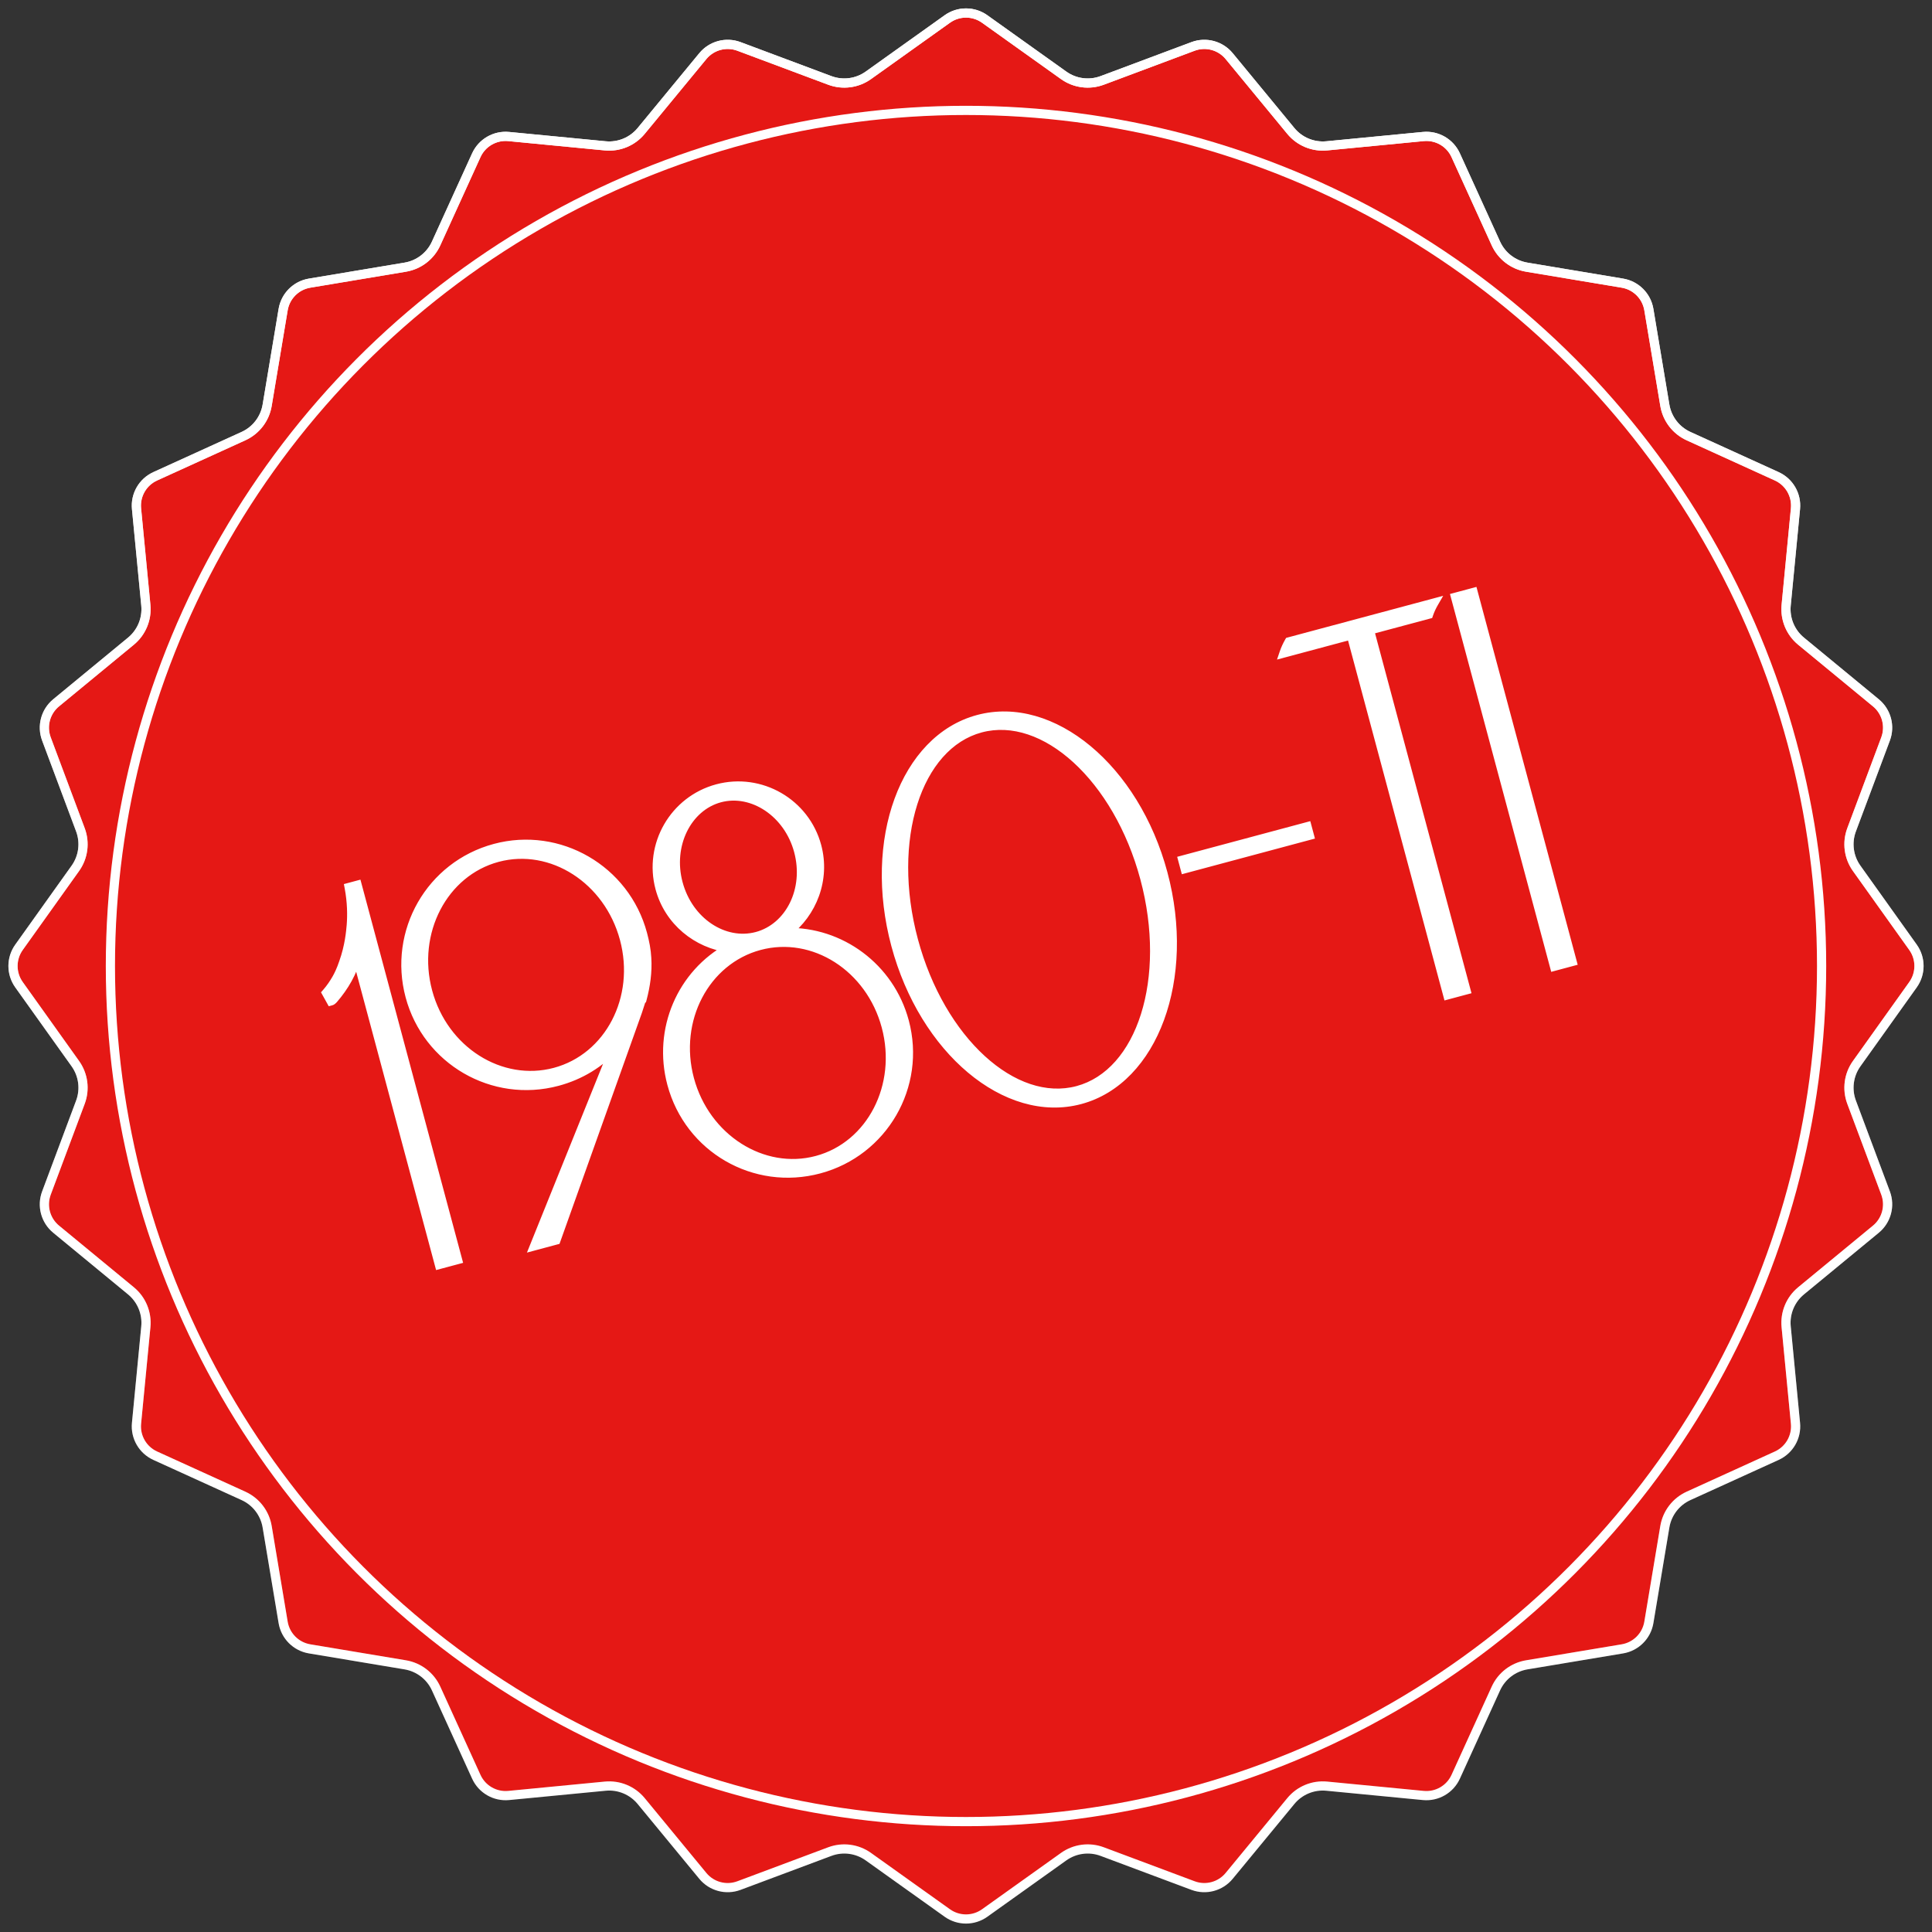
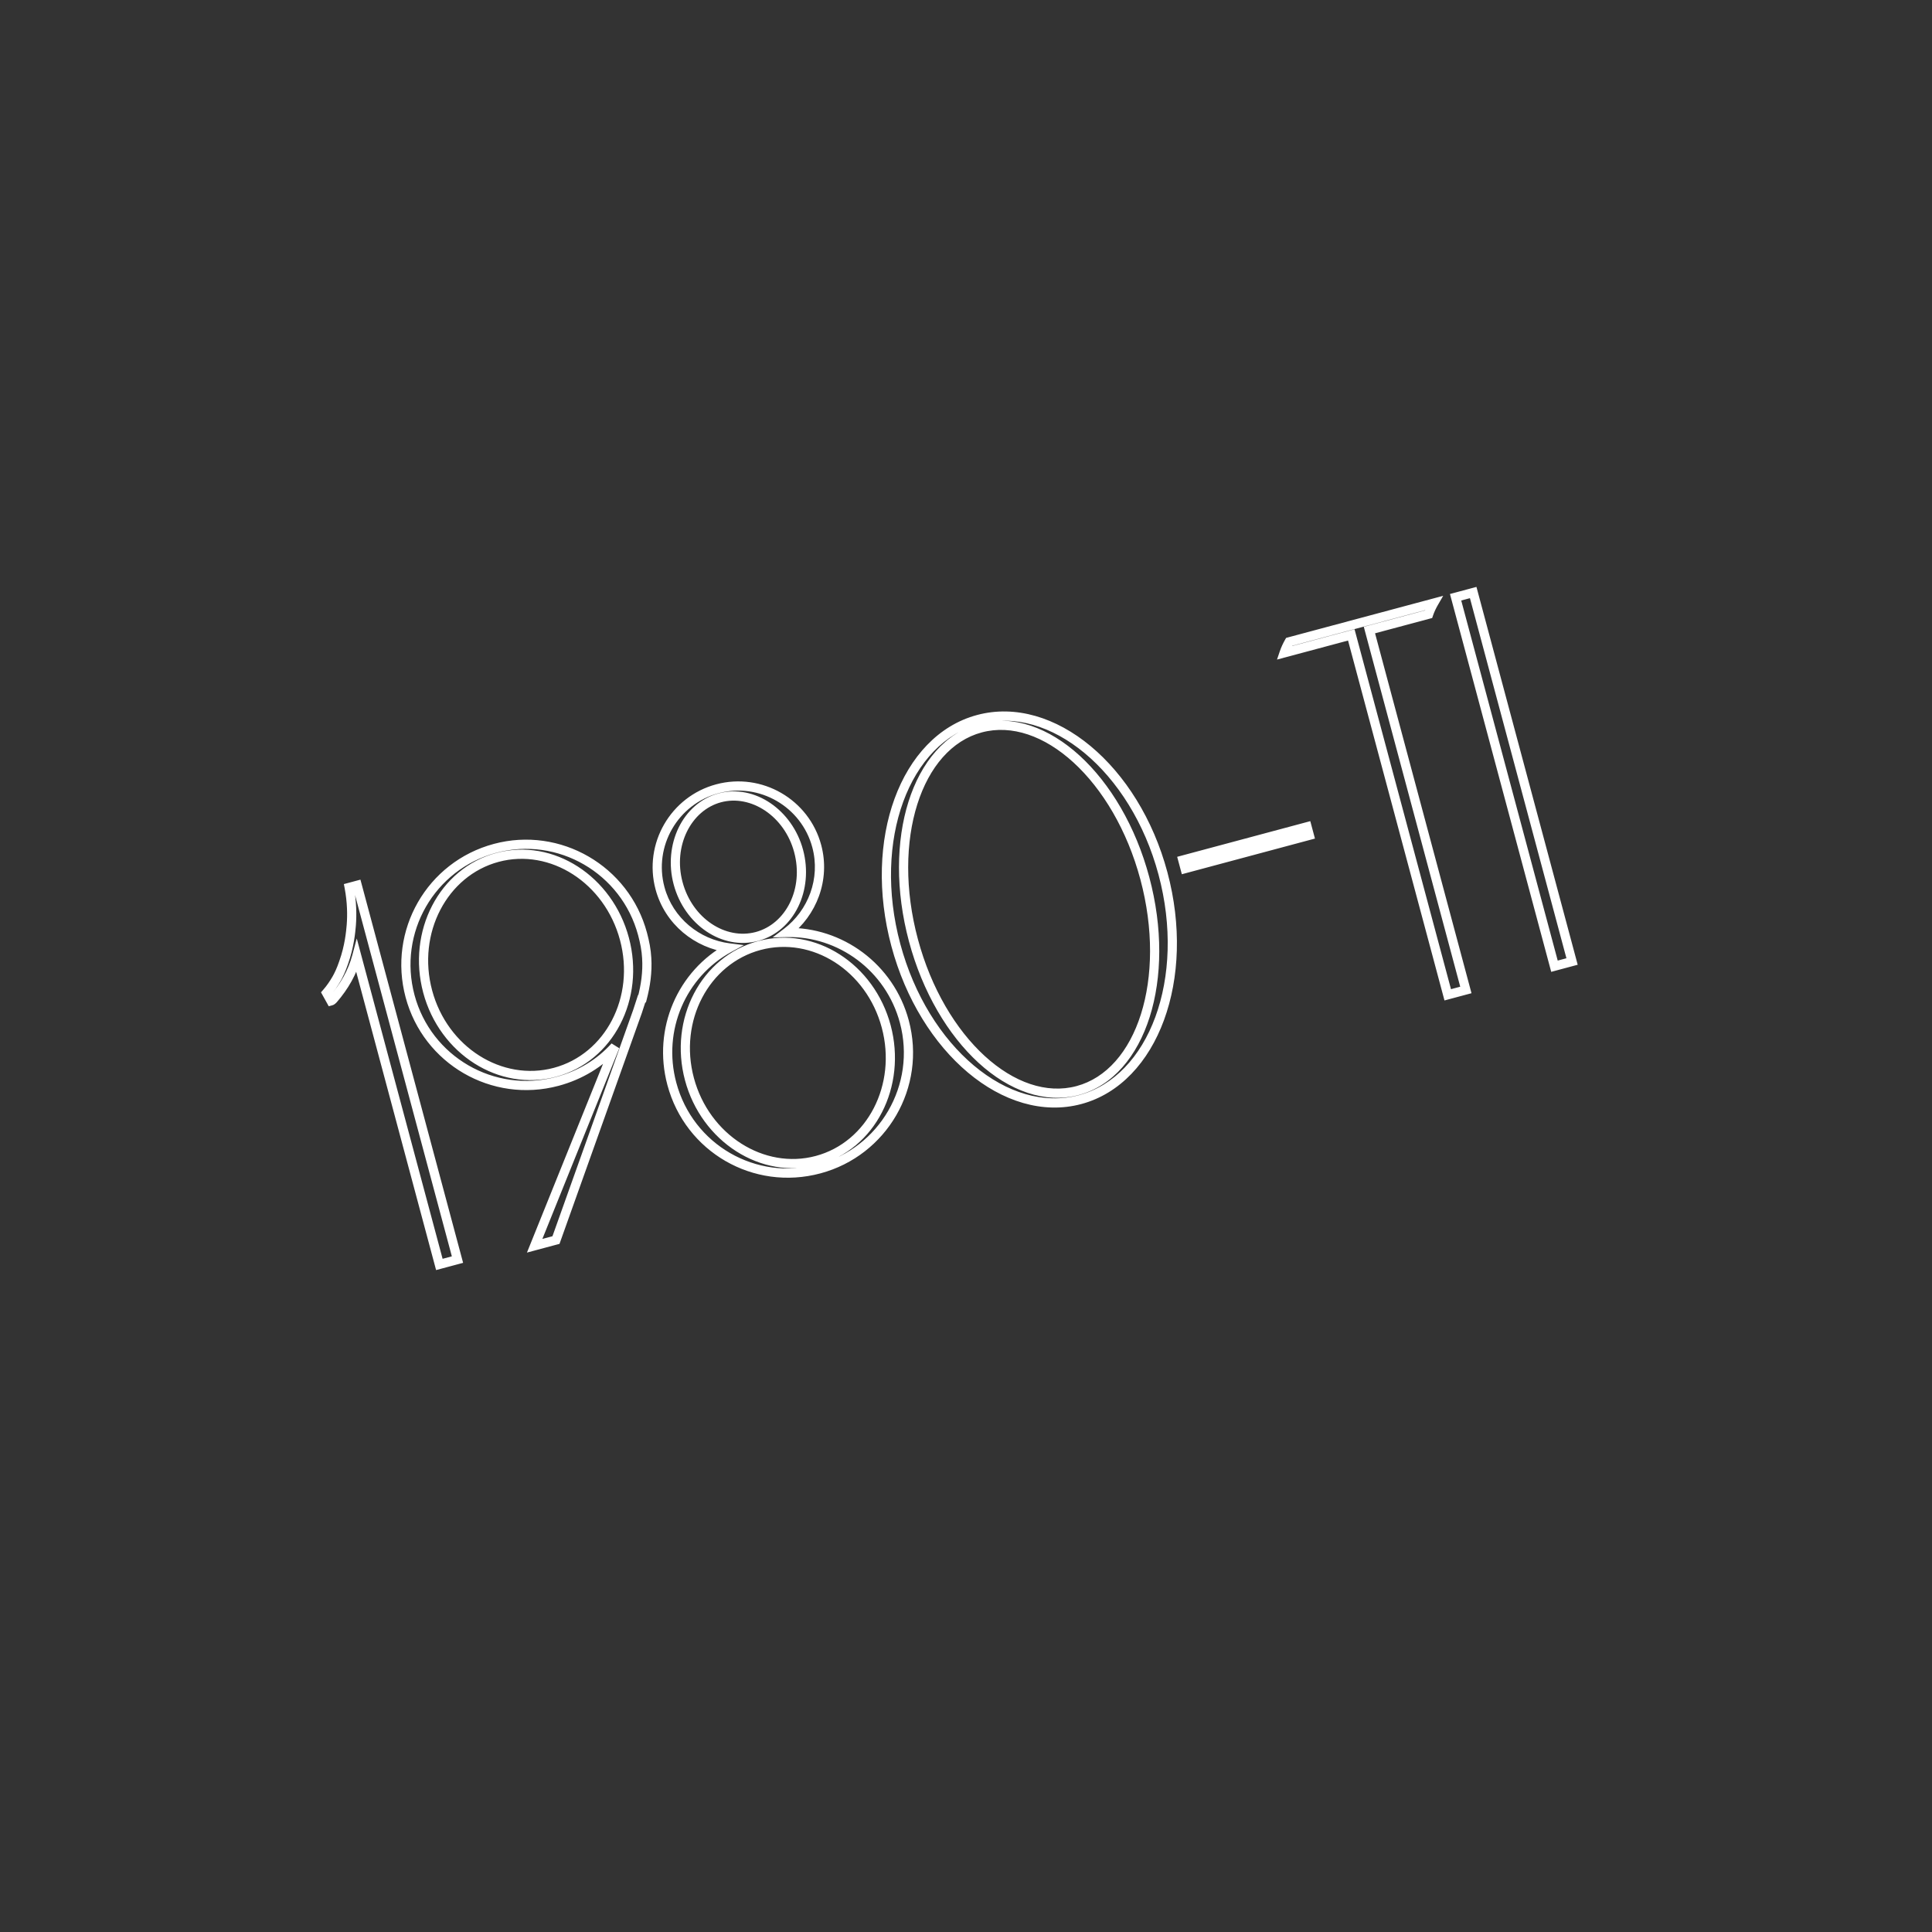
<svg xmlns="http://www.w3.org/2000/svg" width="310" height="310" viewBox="0 0 310 310" fill="none">
  <rect x="0" y="0" width="310" height="310" fill="#333333" stroke="none" />
-   <path d="M151.999 3.049C153.794 1.767 156.206 1.767 158.001 3.049L170.668 12.088C172.466 13.372 174.785 13.677 176.854 12.903L191.429 7.45C193.495 6.676 195.824 7.301 197.227 9.003L207.122 21.013C208.527 22.718 210.688 23.613 212.887 23.401L228.376 21.906C230.572 21.694 232.661 22.899 233.575 24.907L240.024 39.069C240.94 41.08 242.796 42.504 244.975 42.868L260.323 45.432C262.499 45.795 264.204 47.501 264.568 49.677L267.132 65.025C267.496 67.204 268.92 69.06 270.931 69.976L285.093 76.425C287.101 77.34 288.306 79.428 288.094 81.624L286.599 97.113C286.387 99.312 287.282 101.473 288.987 102.878L300.997 112.773C302.699 114.176 303.324 116.505 302.55 118.571L297.097 133.145C296.323 135.215 296.628 137.534 297.912 139.332L306.951 151.999C308.233 153.794 308.233 156.206 306.951 158.001L297.912 170.668C296.628 172.466 296.323 174.785 297.097 176.854L302.55 191.429C303.324 193.495 302.699 195.824 300.997 197.227L288.987 207.122C287.282 208.527 286.387 210.688 286.599 212.887L288.094 228.376C288.306 230.572 287.101 232.661 285.093 233.575L270.931 240.024C268.92 240.94 267.496 242.796 267.132 244.975L264.568 260.323C264.204 262.499 262.499 264.204 260.323 264.568L244.975 267.132C242.796 267.496 240.94 268.92 240.024 270.931L233.575 285.093C232.661 287.101 230.572 288.306 228.376 288.094L212.887 286.599C210.688 286.387 208.527 287.282 207.122 288.987L197.227 300.997C195.824 302.699 193.495 303.324 191.429 302.55L176.855 297.097C174.785 296.323 172.466 296.628 170.668 297.912L158.001 306.951C156.206 308.233 153.794 308.233 151.999 306.951L139.332 297.912C137.534 296.628 135.215 296.323 133.146 297.097L118.571 302.55C116.505 303.324 114.176 302.699 112.773 300.997L102.878 288.987C101.473 287.282 99.312 286.387 97.113 286.599L81.624 288.094C79.428 288.306 77.34 287.101 76.425 285.093L69.976 270.931C69.06 268.92 67.204 267.496 65.025 267.132L49.677 264.568C47.501 264.204 45.795 262.499 45.432 260.323L42.868 244.975C42.504 242.796 41.08 240.94 39.069 240.024L24.907 233.575C22.899 232.661 21.694 230.572 21.906 228.376L23.401 212.887C23.613 210.688 22.718 208.527 21.013 207.122L9.003 197.227C7.301 195.824 6.676 193.495 7.45 191.429L12.903 176.855C13.677 174.785 13.372 172.466 12.088 170.668L3.049 158.001C1.767 156.206 1.767 153.794 3.049 151.999L12.088 139.332C13.372 137.534 13.677 135.215 12.903 133.146L7.45 118.571C6.676 116.505 7.301 114.176 9.003 112.773L21.013 102.878C22.718 101.473 23.613 99.312 23.401 97.113L21.906 81.624C21.694 79.428 22.899 77.34 24.907 76.425L39.069 69.976C41.08 69.06 42.504 67.204 42.868 65.025L45.432 49.677C45.795 47.501 47.501 45.795 49.677 45.432L65.025 42.868C67.204 42.504 69.06 41.08 69.976 39.069L76.425 24.907C77.34 22.899 79.428 21.694 81.624 21.906L97.113 23.401C99.312 23.613 101.473 22.718 102.878 21.013L112.773 9.003C114.176 7.301 116.505 6.676 118.571 7.45L133.145 12.903C135.215 13.677 137.534 13.372 139.332 12.088L151.999 3.049Z" fill="#E51815" />
-   <path d="M151.999 3.049C153.794 1.767 156.206 1.767 158.001 3.049L170.668 12.088C172.466 13.372 174.785 13.677 176.854 12.903L191.429 7.45C193.495 6.676 195.824 7.301 197.227 9.003L207.122 21.013C208.527 22.718 210.688 23.613 212.887 23.401L228.376 21.906C230.572 21.694 232.661 22.899 233.575 24.907L240.024 39.069C240.94 41.08 242.796 42.504 244.975 42.868L260.323 45.432C262.499 45.795 264.204 47.501 264.568 49.677L267.132 65.025C267.496 67.204 268.92 69.06 270.931 69.976L285.093 76.425C287.101 77.34 288.306 79.428 288.094 81.624L286.599 97.113C286.387 99.312 287.282 101.473 288.987 102.878L300.997 112.773C302.699 114.176 303.324 116.505 302.55 118.571L297.097 133.145C296.323 135.215 296.628 137.534 297.912 139.332L306.951 151.999C308.233 153.794 308.233 156.206 306.951 158.001L297.912 170.668C296.628 172.466 296.323 174.785 297.097 176.854L302.55 191.429C303.324 193.495 302.699 195.824 300.997 197.227L288.987 207.122C287.282 208.527 286.387 210.688 286.599 212.887L288.094 228.376C288.306 230.572 287.101 232.661 285.093 233.575L270.931 240.024C268.92 240.94 267.496 242.796 267.132 244.975L264.568 260.323C264.204 262.499 262.499 264.204 260.323 264.568L244.975 267.132C242.796 267.496 240.94 268.92 240.024 270.931L233.575 285.093C232.661 287.101 230.572 288.306 228.376 288.094L212.887 286.599C210.688 286.387 208.527 287.282 207.122 288.987L197.227 300.997C195.824 302.699 193.495 303.324 191.429 302.55L176.855 297.097C174.785 296.323 172.466 296.628 170.668 297.912L158.001 306.951C156.206 308.233 153.794 308.233 151.999 306.951L139.332 297.912C137.534 296.628 135.215 296.323 133.146 297.097L118.571 302.55C116.505 303.324 114.176 302.699 112.773 300.997L102.878 288.987C101.473 287.282 99.312 286.387 97.113 286.599L81.624 288.094C79.428 288.306 77.34 287.101 76.425 285.093L69.976 270.931C69.06 268.92 67.204 267.496 65.025 267.132L49.677 264.568C47.501 264.204 45.795 262.499 45.432 260.323L42.868 244.975C42.504 242.796 41.08 240.94 39.069 240.024L24.907 233.575C22.899 232.661 21.694 230.572 21.906 228.376L23.401 212.887C23.613 210.688 22.718 208.527 21.013 207.122L9.003 197.227C7.301 195.824 6.676 193.495 7.45 191.429L12.903 176.855C13.677 174.785 13.372 172.466 12.088 170.668L3.049 158.001C1.767 156.206 1.767 153.794 3.049 151.999L12.088 139.332C13.372 137.534 13.677 135.215 12.903 133.146L7.45 118.571C6.676 116.505 7.301 114.176 9.003 112.773L21.013 102.878C22.718 101.473 23.613 99.312 23.401 97.113L21.906 81.624C21.694 79.428 22.899 77.34 24.907 76.425L39.069 69.976C41.08 69.06 42.504 67.204 42.868 65.025L45.432 49.677C45.795 47.501 47.501 45.795 49.677 45.432L65.025 42.868C67.204 42.504 69.06 41.08 69.976 39.069L76.425 24.907C77.34 22.899 79.428 21.694 81.624 21.906L97.113 23.401C99.312 23.613 101.473 22.718 102.878 21.013L112.773 9.003C114.176 7.301 116.505 6.676 118.571 7.45L133.145 12.903C135.215 13.677 137.534 13.372 139.332 12.088L151.999 3.049Z" stroke="white" stroke-width="1.476" />
-   <path d="M151.999 3.049C153.794 1.767 156.206 1.767 158.001 3.049L170.668 12.088C172.466 13.372 174.785 13.677 176.854 12.903L191.429 7.45C193.495 6.676 195.824 7.301 197.227 9.003L207.122 21.013C208.527 22.718 210.688 23.613 212.887 23.401L228.376 21.906C230.572 21.694 232.661 22.899 233.575 24.907L240.024 39.069C240.94 41.08 242.796 42.504 244.975 42.868L260.323 45.432C262.499 45.795 264.204 47.501 264.568 49.677L267.132 65.025C267.496 67.204 268.92 69.06 270.931 69.976L285.093 76.425C287.101 77.34 288.306 79.428 288.094 81.624L286.599 97.113C286.387 99.312 287.282 101.473 288.987 102.878L300.997 112.773C302.699 114.176 303.324 116.505 302.55 118.571L297.097 133.145C296.323 135.215 296.628 137.534 297.912 139.332L306.951 151.999C308.233 153.794 308.233 156.206 306.951 158.001L297.912 170.668C296.628 172.466 296.323 174.785 297.097 176.854L302.55 191.429C303.324 193.495 302.699 195.824 300.997 197.227L288.987 207.122C287.282 208.527 286.387 210.688 286.599 212.887L288.094 228.376C288.306 230.572 287.101 232.661 285.093 233.575L270.931 240.024C268.92 240.94 267.496 242.796 267.132 244.975L264.568 260.323C264.204 262.499 262.499 264.204 260.323 264.568L244.975 267.132C242.796 267.496 240.94 268.92 240.024 270.931L233.575 285.093C232.661 287.101 230.572 288.306 228.376 288.094L212.887 286.599C210.688 286.387 208.527 287.282 207.122 288.987L197.227 300.997C195.824 302.699 193.495 303.324 191.429 302.55L176.855 297.097C174.785 296.323 172.466 296.628 170.668 297.912L158.001 306.951C156.206 308.233 153.794 308.233 151.999 306.951L139.332 297.912C137.534 296.628 135.215 296.323 133.146 297.097L118.571 302.55C116.505 303.324 114.176 302.699 112.773 300.997L102.878 288.987C101.473 287.282 99.312 286.387 97.113 286.599L81.624 288.094C79.428 288.306 77.34 287.101 76.425 285.093L69.976 270.931C69.06 268.92 67.204 267.496 65.025 267.132L49.677 264.568C47.501 264.204 45.795 262.499 45.432 260.323L42.868 244.975C42.504 242.796 41.08 240.94 39.069 240.024L24.907 233.575C22.899 232.661 21.694 230.572 21.906 228.376L23.401 212.887C23.613 210.688 22.718 208.527 21.013 207.122L9.003 197.227C7.301 195.824 6.676 193.495 7.45 191.429L12.903 176.855C13.677 174.785 13.372 172.466 12.088 170.668L3.049 158.001C1.767 156.206 1.767 153.794 3.049 151.999L12.088 139.332C13.372 137.534 13.677 135.215 12.903 133.146L7.45 118.571C6.676 116.505 7.301 114.176 9.003 112.773L21.013 102.878C22.718 101.473 23.613 99.312 23.401 97.113L21.906 81.624C21.694 79.428 22.899 77.34 24.907 76.425L39.069 69.976C41.08 69.06 42.504 67.204 42.868 65.025L45.432 49.677C45.795 47.501 47.501 45.795 49.677 45.432L65.025 42.868C67.204 42.504 69.06 41.08 69.976 39.069L76.425 24.907C77.34 22.899 79.428 21.694 81.624 21.906L97.113 23.401C99.312 23.613 101.473 22.718 102.878 21.013L112.773 9.003C114.176 7.301 116.505 6.676 118.571 7.45L133.145 12.903C135.215 13.677 137.534 13.372 139.332 12.088L151.999 3.049Z" stroke="url(#paint0_linear)" stroke-width="1.476" />
-   <circle cx="155" cy="155" r="137.286" fill="#E51815" stroke="white" stroke-width="1.476" />
-   <path d="M56.029 142.392C56.477 144.748 56.491 146.853 56.367 148.445C56.277 149.478 56.08 151.823 55.136 154.46C54.727 155.67 54.311 156.515 53.998 157.058C53.56 157.817 53.036 158.599 52.403 159.319L53.112 160.596C53.283 160.55 53.346 160.442 53.494 160.31C55.243 158.283 56.559 156.005 57.246 153.436L70.496 202.886L73.405 202.107L57.312 142.048C56.884 142.163 56.457 142.278 56.029 142.392ZM89.448 173.509C93.127 172.523 96.274 170.579 98.678 167.918L85.788 199.889L89.21 198.972L102.3 162.271L102.954 160.262L103.04 160.239C103.585 158.167 103.913 155.97 103.768 153.717C103.704 152.45 103.445 151.144 103.101 149.861C100.328 139.509 89.697 133.371 79.43 136.122C69.078 138.896 63.026 149.503 65.8 159.855C68.551 170.122 79.096 176.282 89.448 173.509ZM79.82 137.576C88.546 135.238 97.648 141.144 100.193 150.64C102.737 160.136 97.785 169.716 89.058 172.054C80.332 174.393 71.168 168.595 68.623 159.099C66.079 149.603 71.094 139.914 79.82 137.576ZM126.236 149.622C130.351 146.502 132.473 141.074 131.052 135.769C129.195 128.839 122.035 124.706 115.106 126.563C108.176 128.42 104.042 135.579 105.899 142.509C107.32 147.813 111.872 151.453 116.996 152.098C109.396 156.243 105.464 165.183 107.802 173.909C110.576 184.261 121.098 190.336 131.45 187.562C141.717 184.811 147.877 174.266 145.104 163.914C142.765 155.188 134.805 149.435 126.236 149.622ZM108.808 141.729C107.18 135.655 110.191 129.438 115.495 128.017C120.8 126.596 126.515 130.474 128.143 136.549C129.793 142.708 126.76 148.84 121.455 150.261C116.151 151.682 110.458 147.889 108.808 141.729ZM131.084 186.193C122.357 188.532 113.17 182.649 110.625 173.153C108.081 163.656 113.119 154.054 121.845 151.715C130.572 149.377 139.65 155.197 142.195 164.694C144.739 174.19 139.81 183.855 131.084 186.193ZM156.967 115.438C145.16 118.601 139.223 134.772 143.739 151.626C148.255 168.48 161.505 179.601 173.312 176.437C185.118 173.274 191.118 156.995 186.602 140.141C182.086 123.287 168.773 112.274 156.967 115.438ZM172.922 174.983C162.655 177.734 150.872 166.953 146.563 150.869C142.253 134.785 147.067 119.557 157.334 116.807C167.6 114.056 179.383 124.836 183.693 140.92C188.002 157.004 183.188 172.232 172.922 174.983ZM210.088 134.031L209.722 132.662L189.788 138.003L190.154 139.372L210.088 134.031ZM206.852 102.988C206.539 103.53 206.248 104.158 206.044 104.763L216.823 101.875L232.297 159.624L235.206 158.844L219.732 101.096L229.229 98.551C229.433 97.946 229.724 97.318 230.037 96.776L206.852 102.988ZM252.246 154.278L236.382 95.075L233.559 95.832L249.422 155.035L252.246 154.278Z" fill="white" />
  <path d="M56.029 142.392L55.838 141.679L55.176 141.857L55.304 142.53L56.029 142.392ZM56.367 148.445L57.102 148.509L57.103 148.502L56.367 148.445ZM55.136 154.46L54.441 154.211L54.437 154.224L55.136 154.46ZM53.998 157.058L53.359 156.688L53.359 156.688L53.998 157.058ZM52.403 159.319L51.849 158.832L51.506 159.222L51.758 159.677L52.403 159.319ZM53.112 160.596L52.467 160.954L52.747 161.458L53.303 161.309L53.112 160.596ZM53.494 160.31L53.984 160.862L54.021 160.83L54.053 160.792L53.494 160.31ZM57.246 153.436L57.959 153.245L57.245 150.583L56.533 153.246L57.246 153.436ZM70.496 202.886L69.783 203.077L69.974 203.79L70.687 203.599L70.496 202.886ZM73.405 202.107L73.596 202.82L74.309 202.629L74.118 201.916L73.405 202.107ZM57.312 142.048L58.025 141.857L57.834 141.144L57.121 141.335L57.312 142.048ZM55.304 142.53C55.737 144.81 55.751 146.849 55.631 148.388L57.103 148.502C57.231 146.858 57.216 144.686 56.754 142.254L55.304 142.53ZM55.632 148.381C55.542 149.405 55.351 151.669 54.441 154.211L55.831 154.709C56.809 151.977 57.011 149.551 57.102 148.509L55.632 148.381ZM54.437 154.224C54.043 155.389 53.647 156.189 53.359 156.688L54.637 157.427C54.975 156.841 55.411 155.952 55.835 154.697L54.437 154.224ZM53.359 156.688C52.937 157.419 52.441 158.158 51.849 158.832L52.958 159.806C53.631 159.04 54.182 158.215 54.637 157.427L53.359 156.688ZM51.758 159.677L52.467 160.954L53.758 160.238L53.049 158.961L51.758 159.677ZM53.303 161.309C53.528 161.249 53.685 161.14 53.802 161.037C53.85 160.995 53.894 160.949 53.918 160.926C53.946 160.897 53.965 160.88 53.984 160.862L53.005 159.758C52.95 159.807 52.905 159.851 52.874 159.882C52.858 159.898 52.848 159.908 52.838 159.918C52.829 159.927 52.824 159.931 52.822 159.933C52.819 159.936 52.831 159.925 52.854 159.912C52.878 159.898 52.902 159.888 52.921 159.883L53.303 161.309ZM54.053 160.792C55.862 158.696 57.238 156.321 57.959 153.627L56.533 153.246C55.879 155.689 54.625 157.87 52.935 159.828L54.053 160.792ZM56.533 153.627L69.783 203.077L71.209 202.695L57.959 153.245L56.533 153.627ZM70.687 203.599L73.596 202.82L73.214 201.394L70.305 202.173L70.687 203.599ZM74.118 201.916L58.025 141.857L56.599 142.239L72.692 202.298L74.118 201.916ZM57.121 141.335C57.12 141.336 57.119 141.336 57.119 141.336C57.118 141.336 57.117 141.337 57.116 141.337C57.115 141.337 57.114 141.337 57.114 141.337C57.113 141.338 57.112 141.338 57.111 141.338C57.11 141.338 57.109 141.339 57.109 141.339C57.108 141.339 57.107 141.339 57.106 141.339C57.105 141.34 57.104 141.34 57.104 141.34C57.103 141.34 57.102 141.341 57.101 141.341C57.1 141.341 57.099 141.341 57.099 141.341C57.098 141.342 57.097 141.342 57.096 141.342C57.095 141.342 57.094 141.343 57.093 141.343C57.093 141.343 57.092 141.343 57.091 141.343C57.09 141.344 57.089 141.344 57.089 141.344C57.088 141.344 57.087 141.345 57.086 141.345C57.085 141.345 57.084 141.345 57.084 141.346C57.083 141.346 57.082 141.346 57.081 141.346C57.08 141.346 57.079 141.347 57.078 141.347C57.078 141.347 57.077 141.347 57.076 141.348C57.075 141.348 57.074 141.348 57.074 141.348C57.073 141.348 57.072 141.349 57.071 141.349C57.07 141.349 57.069 141.349 57.069 141.35C57.068 141.35 57.067 141.35 57.066 141.35C57.065 141.35 57.064 141.351 57.063 141.351C57.063 141.351 57.062 141.351 57.061 141.352C57.06 141.352 57.059 141.352 57.059 141.352C57.058 141.352 57.057 141.353 57.056 141.353C57.055 141.353 57.054 141.353 57.053 141.354C57.053 141.354 57.052 141.354 57.051 141.354C57.05 141.354 57.049 141.355 57.048 141.355C57.048 141.355 57.047 141.355 57.046 141.356C57.045 141.356 57.044 141.356 57.043 141.356C57.043 141.356 57.042 141.357 57.041 141.357C57.04 141.357 57.039 141.357 57.038 141.358C57.038 141.358 57.037 141.358 57.036 141.358C57.035 141.358 57.034 141.359 57.033 141.359C57.033 141.359 57.032 141.359 57.031 141.36C57.03 141.36 57.029 141.36 57.028 141.36C57.028 141.361 57.027 141.361 57.026 141.361C57.025 141.361 57.024 141.361 57.023 141.362C57.023 141.362 57.022 141.362 57.021 141.362C57.02 141.363 57.019 141.363 57.018 141.363C57.017 141.363 57.017 141.363 57.016 141.364C57.015 141.364 57.014 141.364 57.013 141.364C57.013 141.365 57.012 141.365 57.011 141.365C57.01 141.365 57.009 141.365 57.008 141.366C57.008 141.366 57.007 141.366 57.006 141.366C57.005 141.367 57.004 141.367 57.003 141.367C57.002 141.367 57.002 141.367 57.001 141.368C57 141.368 56.999 141.368 56.998 141.368C56.998 141.369 56.997 141.369 56.996 141.369C56.995 141.369 56.994 141.369 56.993 141.37C56.992 141.37 56.992 141.37 56.991 141.37C56.99 141.371 56.989 141.371 56.988 141.371C56.987 141.371 56.987 141.371 56.986 141.372C56.985 141.372 56.984 141.372 56.983 141.372C56.982 141.373 56.982 141.373 56.981 141.373C56.98 141.373 56.979 141.373 56.978 141.374C56.977 141.374 56.977 141.374 56.976 141.374C56.975 141.375 56.974 141.375 56.973 141.375C56.972 141.375 56.972 141.376 56.971 141.376C56.97 141.376 56.969 141.376 56.968 141.376C56.967 141.377 56.967 141.377 56.966 141.377C56.965 141.377 56.964 141.378 56.963 141.378C56.962 141.378 56.962 141.378 56.961 141.378C56.96 141.379 56.959 141.379 56.958 141.379C56.957 141.379 56.956 141.38 56.956 141.38C56.955 141.38 56.954 141.38 56.953 141.38C56.952 141.381 56.952 141.381 56.951 141.381C56.95 141.381 56.949 141.382 56.948 141.382C56.947 141.382 56.947 141.382 56.946 141.382C56.945 141.383 56.944 141.383 56.943 141.383C56.942 141.383 56.941 141.384 56.941 141.384C56.94 141.384 56.939 141.384 56.938 141.384C56.937 141.385 56.937 141.385 56.936 141.385C56.935 141.385 56.934 141.386 56.933 141.386C56.932 141.386 56.931 141.386 56.931 141.386C56.93 141.387 56.929 141.387 56.928 141.387C56.927 141.387 56.926 141.388 56.926 141.388C56.925 141.388 56.924 141.388 56.923 141.388C56.922 141.389 56.921 141.389 56.921 141.389C56.92 141.389 56.919 141.39 56.918 141.39C56.917 141.39 56.916 141.39 56.916 141.391C56.915 141.391 56.914 141.391 56.913 141.391C56.912 141.391 56.911 141.392 56.911 141.392C56.91 141.392 56.909 141.392 56.908 141.393C56.907 141.393 56.906 141.393 56.906 141.393C56.905 141.393 56.904 141.394 56.903 141.394C56.902 141.394 56.901 141.394 56.901 141.395C56.9 141.395 56.899 141.395 56.898 141.395C56.897 141.395 56.896 141.396 56.895 141.396C56.895 141.396 56.894 141.396 56.893 141.397C56.892 141.397 56.891 141.397 56.891 141.397C56.89 141.397 56.889 141.398 56.888 141.398C56.887 141.398 56.886 141.398 56.886 141.399C56.885 141.399 56.884 141.399 56.883 141.399C56.882 141.399 56.881 141.4 56.88 141.4C56.88 141.4 56.879 141.4 56.878 141.401C56.877 141.401 56.876 141.401 56.876 141.401C56.875 141.401 56.874 141.402 56.873 141.402C56.872 141.402 56.871 141.402 56.87 141.403C56.87 141.403 56.869 141.403 56.868 141.403C56.867 141.403 56.866 141.404 56.865 141.404C56.865 141.404 56.864 141.404 56.863 141.405C56.862 141.405 56.861 141.405 56.86 141.405C56.86 141.406 56.859 141.406 56.858 141.406C56.857 141.406 56.856 141.406 56.855 141.407C56.855 141.407 56.854 141.407 56.853 141.407C56.852 141.408 56.851 141.408 56.85 141.408C56.85 141.408 56.849 141.408 56.848 141.409C56.847 141.409 56.846 141.409 56.845 141.409C56.845 141.41 56.844 141.41 56.843 141.41C56.842 141.41 56.841 141.41 56.84 141.411C56.84 141.411 56.839 141.411 56.838 141.411C56.837 141.412 56.836 141.412 56.835 141.412C56.834 141.412 56.834 141.412 56.833 141.413C56.832 141.413 56.831 141.413 56.83 141.413C56.83 141.414 56.829 141.414 56.828 141.414C56.827 141.414 56.826 141.414 56.825 141.415C56.825 141.415 56.824 141.415 56.823 141.415C56.822 141.416 56.821 141.416 56.82 141.416C56.819 141.416 56.819 141.416 56.818 141.417C56.817 141.417 56.816 141.417 56.815 141.417C56.815 141.418 56.814 141.418 56.813 141.418C56.812 141.418 56.811 141.418 56.81 141.419C56.809 141.419 56.809 141.419 56.808 141.419C56.807 141.42 56.806 141.42 56.805 141.42C56.804 141.42 56.804 141.421 56.803 141.421C56.802 141.421 56.801 141.421 56.8 141.421C56.8 141.422 56.799 141.422 56.798 141.422C56.797 141.422 56.796 141.423 56.795 141.423C56.794 141.423 56.794 141.423 56.793 141.423C56.792 141.424 56.791 141.424 56.79 141.424C56.789 141.424 56.789 141.425 56.788 141.425C56.787 141.425 56.786 141.425 56.785 141.425C56.784 141.426 56.784 141.426 56.783 141.426C56.782 141.426 56.781 141.427 56.78 141.427C56.779 141.427 56.779 141.427 56.778 141.427C56.777 141.428 56.776 141.428 56.775 141.428C56.774 141.428 56.774 141.429 56.773 141.429C56.772 141.429 56.771 141.429 56.77 141.429C56.769 141.43 56.769 141.43 56.768 141.43C56.767 141.43 56.766 141.431 56.765 141.431C56.764 141.431 56.764 141.431 56.763 141.431C56.762 141.432 56.761 141.432 56.76 141.432C56.759 141.432 56.758 141.433 56.758 141.433C56.757 141.433 56.756 141.433 56.755 141.433C56.754 141.434 56.754 141.434 56.753 141.434C56.752 141.434 56.751 141.435 56.75 141.435C56.749 141.435 56.748 141.435 56.748 141.436C56.747 141.436 56.746 141.436 56.745 141.436C56.744 141.436 56.743 141.437 56.743 141.437C56.742 141.437 56.741 141.437 56.74 141.438C56.739 141.438 56.739 141.438 56.738 141.438C56.737 141.438 56.736 141.439 56.735 141.439C56.734 141.439 56.733 141.439 56.733 141.44C56.732 141.44 56.731 141.44 56.73 141.44C56.729 141.44 56.728 141.441 56.728 141.441C56.727 141.441 56.726 141.441 56.725 141.442C56.724 141.442 56.723 141.442 56.723 141.442C56.722 141.442 56.721 141.443 56.72 141.443C56.719 141.443 56.718 141.443 56.718 141.444C56.717 141.444 56.716 141.444 56.715 141.444C56.714 141.444 56.713 141.445 56.713 141.445C56.712 141.445 56.711 141.445 56.71 141.446C56.709 141.446 56.708 141.446 56.708 141.446C56.707 141.446 56.706 141.447 56.705 141.447C56.704 141.447 56.703 141.447 56.703 141.448C56.702 141.448 56.701 141.448 56.7 141.448C56.699 141.448 56.698 141.449 56.697 141.449C56.697 141.449 56.696 141.449 56.695 141.45C56.694 141.45 56.693 141.45 56.693 141.45C56.692 141.451 56.691 141.451 56.69 141.451C56.689 141.451 56.688 141.451 56.688 141.452C56.687 141.452 56.686 141.452 56.685 141.452C56.684 141.453 56.683 141.453 56.682 141.453C56.682 141.453 56.681 141.453 56.68 141.454C56.679 141.454 56.678 141.454 56.678 141.454C56.677 141.455 56.676 141.455 56.675 141.455C56.674 141.455 56.673 141.455 56.672 141.456C56.672 141.456 56.671 141.456 56.67 141.456C56.669 141.457 56.668 141.457 56.667 141.457C56.667 141.457 56.666 141.457 56.665 141.458C56.664 141.458 56.663 141.458 56.662 141.458C56.662 141.459 56.661 141.459 56.66 141.459C56.659 141.459 56.658 141.459 56.657 141.46C56.657 141.46 56.656 141.46 56.655 141.46C56.654 141.461 56.653 141.461 56.652 141.461C56.652 141.461 56.651 141.461 56.65 141.462C56.649 141.462 56.648 141.462 56.647 141.462C56.647 141.463 56.646 141.463 56.645 141.463C56.644 141.463 56.643 141.463 56.642 141.464C56.642 141.464 56.641 141.464 56.64 141.464C56.639 141.465 56.638 141.465 56.637 141.465C56.636 141.465 56.636 141.466 56.635 141.466C56.634 141.466 56.633 141.466 56.632 141.466C56.632 141.467 56.631 141.467 56.63 141.467C56.629 141.467 56.628 141.468 56.627 141.468C56.627 141.468 56.626 141.468 56.625 141.468C56.624 141.469 56.623 141.469 56.622 141.469C56.621 141.469 56.621 141.47 56.62 141.47C56.619 141.47 56.618 141.47 56.617 141.47C56.617 141.471 56.616 141.471 56.615 141.471C56.614 141.471 56.613 141.472 56.612 141.472C56.611 141.472 56.611 141.472 56.61 141.472C56.609 141.473 56.608 141.473 56.607 141.473C56.606 141.473 56.606 141.474 56.605 141.474C56.604 141.474 56.603 141.474 56.602 141.474C56.601 141.475 56.601 141.475 56.6 141.475C56.599 141.475 56.598 141.476 56.597 141.476C56.596 141.476 56.596 141.476 56.595 141.476C56.594 141.477 56.593 141.477 56.592 141.477C56.591 141.477 56.591 141.478 56.59 141.478C56.589 141.478 56.588 141.478 56.587 141.478C56.586 141.479 56.586 141.479 56.585 141.479C56.584 141.479 56.583 141.48 56.582 141.48C56.581 141.48 56.581 141.48 56.58 141.48C56.579 141.481 56.578 141.481 56.577 141.481C56.576 141.481 56.575 141.482 56.575 141.482C56.574 141.482 56.573 141.482 56.572 141.483C56.571 141.483 56.571 141.483 56.57 141.483C56.569 141.483 56.568 141.484 56.567 141.484C56.566 141.484 56.566 141.484 56.565 141.485C56.564 141.485 56.563 141.485 56.562 141.485C56.561 141.485 56.56 141.486 56.56 141.486C56.559 141.486 56.558 141.486 56.557 141.487C56.556 141.487 56.556 141.487 56.555 141.487C56.554 141.487 56.553 141.488 56.552 141.488C56.551 141.488 56.55 141.488 56.55 141.489C56.549 141.489 56.548 141.489 56.547 141.489C56.546 141.489 56.545 141.49 56.545 141.49C56.544 141.49 56.543 141.49 56.542 141.491C56.541 141.491 56.541 141.491 56.54 141.491C56.539 141.491 56.538 141.492 56.537 141.492C56.536 141.492 56.535 141.492 56.535 141.493C56.534 141.493 56.533 141.493 56.532 141.493C56.531 141.493 56.53 141.494 56.53 141.494C56.529 141.494 56.528 141.494 56.527 141.495C56.526 141.495 56.525 141.495 56.525 141.495C56.524 141.495 56.523 141.496 56.522 141.496C56.521 141.496 56.52 141.496 56.52 141.497C56.519 141.497 56.518 141.497 56.517 141.497C56.516 141.498 56.515 141.498 56.515 141.498C56.514 141.498 56.513 141.498 56.512 141.499C56.511 141.499 56.51 141.499 56.51 141.499C56.509 141.5 56.508 141.5 56.507 141.5C56.506 141.5 56.505 141.5 56.505 141.501C56.504 141.501 56.503 141.501 56.502 141.501C56.501 141.502 56.5 141.502 56.499 141.502C56.499 141.502 56.498 141.502 56.497 141.503C56.496 141.503 56.495 141.503 56.495 141.503C56.494 141.504 56.493 141.504 56.492 141.504C56.491 141.504 56.49 141.504 56.489 141.505C56.489 141.505 56.488 141.505 56.487 141.505C56.486 141.506 56.485 141.506 56.484 141.506C56.484 141.506 56.483 141.506 56.482 141.507C56.481 141.507 56.48 141.507 56.48 141.507C56.479 141.508 56.478 141.508 56.477 141.508C56.476 141.508 56.475 141.508 56.474 141.509C56.474 141.509 56.473 141.509 56.472 141.509C56.471 141.51 56.47 141.51 56.469 141.51C56.469 141.51 56.468 141.51 56.467 141.511C56.466 141.511 56.465 141.511 56.464 141.511C56.464 141.512 56.463 141.512 56.462 141.512C56.461 141.512 56.46 141.513 56.459 141.513C56.459 141.513 56.458 141.513 56.457 141.513C56.456 141.514 56.455 141.514 56.454 141.514C56.454 141.514 56.453 141.515 56.452 141.515C56.451 141.515 56.45 141.515 56.449 141.515C56.449 141.516 56.448 141.516 56.447 141.516C56.446 141.516 56.445 141.517 56.444 141.517C56.444 141.517 56.443 141.517 56.442 141.517C56.441 141.518 56.44 141.518 56.439 141.518C56.438 141.518 56.438 141.519 56.437 141.519C56.436 141.519 56.435 141.519 56.434 141.519C56.434 141.52 56.433 141.52 56.432 141.52C56.431 141.52 56.43 141.521 56.429 141.521C56.428 141.521 56.428 141.521 56.427 141.521C56.426 141.522 56.425 141.522 56.424 141.522C56.423 141.522 56.423 141.523 56.422 141.523C56.421 141.523 56.42 141.523 56.419 141.523C56.419 141.524 56.418 141.524 56.417 141.524C56.416 141.524 56.415 141.525 56.414 141.525C56.413 141.525 56.413 141.525 56.412 141.525C56.411 141.526 56.41 141.526 56.409 141.526C56.408 141.526 56.408 141.527 56.407 141.527C56.406 141.527 56.405 141.527 56.404 141.528C56.403 141.528 56.403 141.528 56.402 141.528C56.401 141.528 56.4 141.529 56.399 141.529C56.398 141.529 56.398 141.529 56.397 141.53C56.396 141.53 56.395 141.53 56.394 141.53C56.393 141.53 56.393 141.531 56.392 141.531C56.391 141.531 56.39 141.531 56.389 141.532C56.388 141.532 56.388 141.532 56.387 141.532C56.386 141.532 56.385 141.533 56.384 141.533C56.383 141.533 56.383 141.533 56.382 141.534C56.381 141.534 56.38 141.534 56.379 141.534C56.378 141.534 56.377 141.535 56.377 141.535C56.376 141.535 56.375 141.535 56.374 141.536C56.373 141.536 56.373 141.536 56.372 141.536C56.371 141.536 56.37 141.537 56.369 141.537C56.368 141.537 56.367 141.537 56.367 141.538C56.366 141.538 56.365 141.538 56.364 141.538C56.363 141.538 56.362 141.539 56.362 141.539C56.361 141.539 56.36 141.539 56.359 141.54C56.358 141.54 56.358 141.54 56.357 141.54C56.356 141.54 56.355 141.541 56.354 141.541C56.353 141.541 56.352 141.541 56.352 141.542C56.351 141.542 56.35 141.542 56.349 141.542C56.348 141.543 56.347 141.543 56.347 141.543C56.346 141.543 56.345 141.543 56.344 141.544C56.343 141.544 56.342 141.544 56.342 141.544C56.341 141.545 56.34 141.545 56.339 141.545C56.338 141.545 56.337 141.545 56.337 141.546C56.336 141.546 56.335 141.546 56.334 141.546C56.333 141.547 56.332 141.547 56.332 141.547C56.331 141.547 56.33 141.547 56.329 141.548C56.328 141.548 56.327 141.548 56.327 141.548C56.326 141.549 56.325 141.549 56.324 141.549C56.323 141.549 56.322 141.549 56.322 141.55C56.321 141.55 56.32 141.55 56.319 141.55C56.318 141.551 56.317 141.551 56.316 141.551C56.316 141.551 56.315 141.551 56.314 141.552C56.313 141.552 56.312 141.552 56.312 141.552C56.311 141.553 56.31 141.553 56.309 141.553C56.308 141.553 56.307 141.553 56.306 141.554C56.306 141.554 56.305 141.554 56.304 141.554C56.303 141.555 56.302 141.555 56.301 141.555C56.301 141.555 56.3 141.555 56.299 141.556C56.298 141.556 56.297 141.556 56.297 141.556C56.296 141.557 56.295 141.557 56.294 141.557C56.293 141.557 56.292 141.558 56.291 141.558C56.291 141.558 56.29 141.558 56.289 141.558C56.288 141.559 56.287 141.559 56.286 141.559C56.286 141.559 56.285 141.56 56.284 141.56C56.283 141.56 56.282 141.56 56.282 141.56C56.281 141.561 56.28 141.561 56.279 141.561C56.278 141.561 56.277 141.562 56.276 141.562C56.276 141.562 56.275 141.562 56.274 141.562C56.273 141.563 56.272 141.563 56.271 141.563C56.271 141.563 56.27 141.564 56.269 141.564C56.268 141.564 56.267 141.564 56.266 141.564C56.266 141.565 56.265 141.565 56.264 141.565C56.263 141.565 56.262 141.566 56.261 141.566C56.261 141.566 56.26 141.566 56.259 141.566C56.258 141.567 56.257 141.567 56.256 141.567C56.256 141.567 56.255 141.568 56.254 141.568C56.253 141.568 56.252 141.568 56.251 141.568C56.251 141.569 56.25 141.569 56.249 141.569C56.248 141.569 56.247 141.57 56.246 141.57C56.245 141.57 56.245 141.57 56.244 141.57C56.243 141.571 56.242 141.571 56.241 141.571C56.24 141.571 56.24 141.572 56.239 141.572C56.238 141.572 56.237 141.572 56.236 141.573C56.236 141.573 56.235 141.573 56.234 141.573C56.233 141.573 56.232 141.574 56.231 141.574C56.23 141.574 56.23 141.574 56.229 141.575C56.228 141.575 56.227 141.575 56.226 141.575C56.225 141.575 56.225 141.576 56.224 141.576C56.223 141.576 56.222 141.576 56.221 141.577C56.221 141.577 56.22 141.577 56.219 141.577C56.218 141.577 56.217 141.578 56.216 141.578C56.215 141.578 56.215 141.578 56.214 141.579C56.213 141.579 56.212 141.579 56.211 141.579C56.21 141.579 56.21 141.58 56.209 141.58C56.208 141.58 56.207 141.58 56.206 141.581C56.205 141.581 56.205 141.581 56.204 141.581C56.203 141.581 56.202 141.582 56.201 141.582C56.2 141.582 56.2 141.582 56.199 141.583C56.198 141.583 56.197 141.583 56.196 141.583C56.195 141.583 56.195 141.584 56.194 141.584C56.193 141.584 56.192 141.584 56.191 141.585C56.19 141.585 56.19 141.585 56.189 141.585C56.188 141.585 56.187 141.586 56.186 141.586C56.185 141.586 56.184 141.586 56.184 141.587C56.183 141.587 56.182 141.587 56.181 141.587C56.18 141.588 56.179 141.588 56.179 141.588C56.178 141.588 56.177 141.588 56.176 141.589C56.175 141.589 56.175 141.589 56.174 141.589C56.173 141.59 56.172 141.59 56.171 141.59C56.17 141.59 56.169 141.59 56.169 141.591C56.168 141.591 56.167 141.591 56.166 141.591C56.165 141.592 56.164 141.592 56.164 141.592C56.163 141.592 56.162 141.592 56.161 141.593C56.16 141.593 56.16 141.593 56.159 141.593C56.158 141.594 56.157 141.594 56.156 141.594C56.155 141.594 56.154 141.594 56.154 141.595C56.153 141.595 56.152 141.595 56.151 141.595C56.15 141.596 56.15 141.596 56.149 141.596C56.148 141.596 56.147 141.596 56.146 141.597C56.145 141.597 56.144 141.597 56.144 141.597C56.143 141.598 56.142 141.598 56.141 141.598C56.14 141.598 56.139 141.598 56.139 141.599C56.138 141.599 56.137 141.599 56.136 141.599C56.135 141.6 56.134 141.6 56.134 141.6C56.133 141.6 56.132 141.6 56.131 141.601C56.13 141.601 56.129 141.601 56.129 141.601C56.128 141.602 56.127 141.602 56.126 141.602C56.125 141.602 56.124 141.603 56.124 141.603C56.123 141.603 56.122 141.603 56.121 141.603C56.12 141.604 56.119 141.604 56.118 141.604C56.118 141.604 56.117 141.605 56.116 141.605C56.115 141.605 56.114 141.605 56.114 141.605C56.113 141.606 56.112 141.606 56.111 141.606C56.11 141.606 56.109 141.607 56.108 141.607C56.108 141.607 56.107 141.607 56.106 141.607C56.105 141.608 56.104 141.608 56.103 141.608C56.103 141.608 56.102 141.609 56.101 141.609C56.1 141.609 56.099 141.609 56.099 141.609C56.098 141.61 56.097 141.61 56.096 141.61C56.095 141.61 56.094 141.611 56.093 141.611C56.093 141.611 56.092 141.611 56.091 141.611C56.09 141.612 56.089 141.612 56.089 141.612C56.088 141.612 56.087 141.613 56.086 141.613C56.085 141.613 56.084 141.613 56.083 141.613C56.083 141.614 56.082 141.614 56.081 141.614C56.08 141.614 56.079 141.615 56.078 141.615C56.078 141.615 56.077 141.615 56.076 141.615C56.075 141.616 56.074 141.616 56.073 141.616C56.073 141.616 56.072 141.617 56.071 141.617C56.07 141.617 56.069 141.617 56.068 141.618C56.068 141.618 56.067 141.618 56.066 141.618C56.065 141.618 56.064 141.619 56.063 141.619C56.063 141.619 56.062 141.619 56.061 141.62C56.06 141.62 56.059 141.62 56.058 141.62C56.057 141.62 56.057 141.621 56.056 141.621C56.055 141.621 56.054 141.621 56.053 141.622C56.053 141.622 56.052 141.622 56.051 141.622C56.05 141.622 56.049 141.623 56.048 141.623C56.047 141.623 56.047 141.623 56.046 141.624C56.045 141.624 56.044 141.624 56.043 141.624C56.042 141.624 56.042 141.625 56.041 141.625C56.04 141.625 56.039 141.625 56.038 141.626C56.038 141.626 56.037 141.626 56.036 141.626C56.035 141.626 56.034 141.627 56.033 141.627C56.032 141.627 56.032 141.627 56.031 141.628C56.03 141.628 56.029 141.628 56.028 141.628C56.028 141.628 56.027 141.629 56.026 141.629C56.025 141.629 56.024 141.629 56.023 141.63C56.023 141.63 56.022 141.63 56.021 141.63C56.02 141.63 56.019 141.631 56.018 141.631C56.017 141.631 56.017 141.631 56.016 141.632C56.015 141.632 56.014 141.632 56.013 141.632C56.012 141.633 56.012 141.633 56.011 141.633C56.01 141.633 56.009 141.633 56.008 141.634C56.007 141.634 56.007 141.634 56.006 141.634C56.005 141.635 56.004 141.635 56.003 141.635C56.002 141.635 56.002 141.635 56.001 141.636C56 141.636 55.999 141.636 55.998 141.636C55.997 141.637 55.997 141.637 55.996 141.637C55.995 141.637 55.994 141.637 55.993 141.638C55.992 141.638 55.992 141.638 55.991 141.638C55.99 141.639 55.989 141.639 55.988 141.639C55.987 141.639 55.986 141.639 55.986 141.64C55.985 141.64 55.984 141.64 55.983 141.64C55.982 141.641 55.981 141.641 55.981 141.641C55.98 141.641 55.979 141.641 55.978 141.642C55.977 141.642 55.977 141.642 55.976 141.642C55.975 141.643 55.974 141.643 55.973 141.643C55.972 141.643 55.971 141.643 55.971 141.644C55.97 141.644 55.969 141.644 55.968 141.644C55.967 141.645 55.967 141.645 55.966 141.645C55.965 141.645 55.964 141.645 55.963 141.646C55.962 141.646 55.962 141.646 55.961 141.646C55.96 141.647 55.959 141.647 55.958 141.647C55.957 141.647 55.956 141.648 55.956 141.648C55.955 141.648 55.954 141.648 55.953 141.648C55.952 141.649 55.951 141.649 55.951 141.649C55.95 141.649 55.949 141.65 55.948 141.65C55.947 141.65 55.946 141.65 55.946 141.65C55.945 141.651 55.944 141.651 55.943 141.651C55.942 141.651 55.941 141.652 55.941 141.652C55.94 141.652 55.939 141.652 55.938 141.652C55.937 141.653 55.936 141.653 55.936 141.653C55.935 141.653 55.934 141.654 55.933 141.654C55.932 141.654 55.931 141.654 55.931 141.654C55.93 141.655 55.929 141.655 55.928 141.655C55.927 141.655 55.926 141.656 55.925 141.656C55.925 141.656 55.924 141.656 55.923 141.656C55.922 141.657 55.921 141.657 55.92 141.657C55.92 141.657 55.919 141.658 55.918 141.658C55.917 141.658 55.916 141.658 55.916 141.658C55.915 141.659 55.914 141.659 55.913 141.659C55.912 141.659 55.911 141.66 55.91 141.66C55.91 141.66 55.909 141.66 55.908 141.66C55.907 141.661 55.906 141.661 55.906 141.661C55.905 141.661 55.904 141.662 55.903 141.662C55.902 141.662 55.901 141.662 55.901 141.663C55.9 141.663 55.899 141.663 55.898 141.663C55.897 141.663 55.896 141.664 55.895 141.664C55.895 141.664 55.894 141.664 55.893 141.665C55.892 141.665 55.891 141.665 55.891 141.665C55.89 141.665 55.889 141.666 55.888 141.666C55.887 141.666 55.886 141.666 55.885 141.667C55.885 141.667 55.884 141.667 55.883 141.667C55.882 141.667 55.881 141.668 55.88 141.668C55.88 141.668 55.879 141.668 55.878 141.669C55.877 141.669 55.876 141.669 55.875 141.669C55.875 141.669 55.874 141.67 55.873 141.67C55.872 141.67 55.871 141.67 55.87 141.671C55.87 141.671 55.869 141.671 55.868 141.671C55.867 141.671 55.866 141.672 55.865 141.672C55.865 141.672 55.864 141.672 55.863 141.673C55.862 141.673 55.861 141.673 55.86 141.673C55.859 141.673 55.859 141.674 55.858 141.674C55.857 141.674 55.856 141.674 55.855 141.675C55.855 141.675 55.854 141.675 55.853 141.675C55.852 141.675 55.851 141.676 55.85 141.676C55.849 141.676 55.849 141.676 55.848 141.677C55.847 141.677 55.846 141.677 55.845 141.677C55.844 141.678 55.844 141.678 55.843 141.678C55.842 141.678 55.841 141.678 55.84 141.679C55.84 141.679 55.839 141.679 55.838 141.679L56.22 143.105C56.221 143.105 56.222 143.105 56.222 143.105C56.223 143.104 56.224 143.104 56.225 143.104C56.226 143.104 56.227 143.103 56.227 143.103C56.228 143.103 56.229 143.103 56.23 143.102C56.231 143.102 56.232 143.102 56.232 143.102C56.233 143.102 56.234 143.101 56.235 143.101C56.236 143.101 56.237 143.101 56.237 143.1C56.238 143.1 56.239 143.1 56.24 143.1C56.241 143.1 56.242 143.099 56.242 143.099C56.243 143.099 56.244 143.099 56.245 143.098C56.246 143.098 56.247 143.098 56.248 143.098C56.248 143.098 56.249 143.097 56.25 143.097C56.251 143.097 56.252 143.097 56.252 143.096C56.253 143.096 56.254 143.096 56.255 143.096C56.256 143.096 56.257 143.095 56.258 143.095C56.258 143.095 56.259 143.095 56.26 143.094C56.261 143.094 56.262 143.094 56.263 143.094C56.263 143.094 56.264 143.093 56.265 143.093C56.266 143.093 56.267 143.093 56.267 143.092C56.268 143.092 56.269 143.092 56.27 143.092C56.271 143.092 56.272 143.091 56.273 143.091C56.273 143.091 56.274 143.091 56.275 143.09C56.276 143.09 56.277 143.09 56.278 143.09C56.278 143.09 56.279 143.089 56.28 143.089C56.281 143.089 56.282 143.089 56.282 143.088C56.283 143.088 56.284 143.088 56.285 143.088C56.286 143.087 56.287 143.087 56.288 143.087C56.288 143.087 56.289 143.087 56.29 143.086C56.291 143.086 56.292 143.086 56.293 143.086C56.293 143.085 56.294 143.085 56.295 143.085C56.296 143.085 56.297 143.085 56.298 143.084C56.298 143.084 56.299 143.084 56.3 143.084C56.301 143.083 56.302 143.083 56.303 143.083C56.303 143.083 56.304 143.083 56.305 143.082C56.306 143.082 56.307 143.082 56.308 143.082C56.308 143.081 56.309 143.081 56.31 143.081C56.311 143.081 56.312 143.081 56.313 143.08C56.313 143.08 56.314 143.08 56.315 143.08C56.316 143.079 56.317 143.079 56.318 143.079C56.319 143.079 56.319 143.079 56.32 143.078C56.321 143.078 56.322 143.078 56.323 143.078C56.324 143.077 56.324 143.077 56.325 143.077C56.326 143.077 56.327 143.077 56.328 143.076C56.328 143.076 56.329 143.076 56.33 143.076C56.331 143.075 56.332 143.075 56.333 143.075C56.334 143.075 56.334 143.075 56.335 143.074C56.336 143.074 56.337 143.074 56.338 143.074C56.339 143.073 56.339 143.073 56.34 143.073C56.341 143.073 56.342 143.072 56.343 143.072C56.343 143.072 56.344 143.072 56.345 143.072C56.346 143.071 56.347 143.071 56.348 143.071C56.349 143.071 56.349 143.07 56.35 143.07C56.351 143.07 56.352 143.07 56.353 143.07C56.354 143.069 56.354 143.069 56.355 143.069C56.356 143.069 56.357 143.068 56.358 143.068C56.359 143.068 56.359 143.068 56.36 143.068C56.361 143.067 56.362 143.067 56.363 143.067C56.364 143.067 56.364 143.066 56.365 143.066C56.366 143.066 56.367 143.066 56.368 143.066C56.369 143.065 56.369 143.065 56.37 143.065C56.371 143.065 56.372 143.064 56.373 143.064C56.374 143.064 56.374 143.064 56.375 143.064C56.376 143.063 56.377 143.063 56.378 143.063C56.379 143.063 56.38 143.062 56.38 143.062C56.381 143.062 56.382 143.062 56.383 143.062C56.384 143.061 56.385 143.061 56.385 143.061C56.386 143.061 56.387 143.06 56.388 143.06C56.389 143.06 56.389 143.06 56.39 143.06C56.391 143.059 56.392 143.059 56.393 143.059C56.394 143.059 56.395 143.058 56.395 143.058C56.396 143.058 56.397 143.058 56.398 143.057C56.399 143.057 56.4 143.057 56.4 143.057C56.401 143.057 56.402 143.056 56.403 143.056C56.404 143.056 56.404 143.056 56.405 143.055C56.406 143.055 56.407 143.055 56.408 143.055C56.409 143.055 56.41 143.054 56.41 143.054C56.411 143.054 56.412 143.054 56.413 143.053C56.414 143.053 56.414 143.053 56.415 143.053C56.416 143.053 56.417 143.052 56.418 143.052C56.419 143.052 56.42 143.052 56.42 143.051C56.421 143.051 56.422 143.051 56.423 143.051C56.424 143.051 56.425 143.05 56.425 143.05C56.426 143.05 56.427 143.05 56.428 143.049C56.429 143.049 56.43 143.049 56.43 143.049C56.431 143.049 56.432 143.048 56.433 143.048C56.434 143.048 56.435 143.048 56.435 143.047C56.436 143.047 56.437 143.047 56.438 143.047C56.439 143.047 56.44 143.046 56.44 143.046C56.441 143.046 56.442 143.046 56.443 143.045C56.444 143.045 56.445 143.045 56.446 143.045C56.446 143.045 56.447 143.044 56.448 143.044C56.449 143.044 56.45 143.044 56.45 143.043C56.451 143.043 56.452 143.043 56.453 143.043C56.454 143.043 56.455 143.042 56.456 143.042C56.456 143.042 56.457 143.042 56.458 143.041C56.459 143.041 56.46 143.041 56.461 143.041C56.461 143.04 56.462 143.04 56.463 143.04C56.464 143.04 56.465 143.04 56.465 143.039C56.466 143.039 56.467 143.039 56.468 143.039C56.469 143.038 56.47 143.038 56.471 143.038C56.471 143.038 56.472 143.038 56.473 143.037C56.474 143.037 56.475 143.037 56.475 143.037C56.476 143.036 56.477 143.036 56.478 143.036C56.479 143.036 56.48 143.036 56.481 143.035C56.481 143.035 56.482 143.035 56.483 143.035C56.484 143.034 56.485 143.034 56.486 143.034C56.486 143.034 56.487 143.034 56.488 143.033C56.489 143.033 56.49 143.033 56.491 143.033C56.491 143.032 56.492 143.032 56.493 143.032C56.494 143.032 56.495 143.032 56.496 143.031C56.496 143.031 56.497 143.031 56.498 143.031C56.499 143.03 56.5 143.03 56.501 143.03C56.501 143.03 56.502 143.03 56.503 143.029C56.504 143.029 56.505 143.029 56.506 143.029C56.507 143.028 56.507 143.028 56.508 143.028C56.509 143.028 56.51 143.028 56.511 143.027C56.511 143.027 56.512 143.027 56.513 143.027C56.514 143.026 56.515 143.026 56.516 143.026C56.517 143.026 56.517 143.025 56.518 143.025C56.519 143.025 56.52 143.025 56.521 143.025C56.522 143.024 56.522 143.024 56.523 143.024C56.524 143.024 56.525 143.023 56.526 143.023C56.526 143.023 56.527 143.023 56.528 143.023C56.529 143.022 56.53 143.022 56.531 143.022C56.532 143.022 56.532 143.021 56.533 143.021C56.534 143.021 56.535 143.021 56.536 143.021C56.536 143.02 56.537 143.02 56.538 143.02C56.539 143.02 56.54 143.019 56.541 143.019C56.541 143.019 56.542 143.019 56.543 143.019C56.544 143.018 56.545 143.018 56.546 143.018C56.547 143.018 56.547 143.017 56.548 143.017C56.549 143.017 56.55 143.017 56.551 143.017C56.552 143.016 56.552 143.016 56.553 143.016C56.554 143.016 56.555 143.015 56.556 143.015C56.557 143.015 56.557 143.015 56.558 143.015C56.559 143.014 56.56 143.014 56.561 143.014C56.562 143.014 56.562 143.013 56.563 143.013C56.564 143.013 56.565 143.013 56.566 143.013C56.567 143.012 56.567 143.012 56.568 143.012C56.569 143.012 56.57 143.011 56.571 143.011C56.572 143.011 56.572 143.011 56.573 143.01C56.574 143.01 56.575 143.01 56.576 143.01C56.577 143.01 56.578 143.009 56.578 143.009C56.579 143.009 56.58 143.009 56.581 143.008C56.582 143.008 56.583 143.008 56.583 143.008C56.584 143.008 56.585 143.007 56.586 143.007C56.587 143.007 56.587 143.007 56.588 143.006C56.589 143.006 56.59 143.006 56.591 143.006C56.592 143.006 56.593 143.005 56.593 143.005C56.594 143.005 56.595 143.005 56.596 143.004C56.597 143.004 56.597 143.004 56.598 143.004C56.599 143.004 56.6 143.003 56.601 143.003C56.602 143.003 56.602 143.003 56.603 143.002C56.604 143.002 56.605 143.002 56.606 143.002C56.607 143.002 56.608 143.001 56.608 143.001C56.609 143.001 56.61 143.001 56.611 143C56.612 143 56.613 143 56.613 143C56.614 143 56.615 142.999 56.616 142.999C56.617 142.999 56.618 142.999 56.618 142.998C56.619 142.998 56.62 142.998 56.621 142.998C56.622 142.998 56.623 142.997 56.623 142.997C56.624 142.997 56.625 142.997 56.626 142.996C56.627 142.996 56.628 142.996 56.628 142.996C56.629 142.995 56.63 142.995 56.631 142.995C56.632 142.995 56.633 142.995 56.633 142.994C56.634 142.994 56.635 142.994 56.636 142.994C56.637 142.993 56.638 142.993 56.639 142.993C56.639 142.993 56.64 142.993 56.641 142.992C56.642 142.992 56.643 142.992 56.644 142.992C56.644 142.991 56.645 142.991 56.646 142.991C56.647 142.991 56.648 142.991 56.648 142.99C56.649 142.99 56.65 142.99 56.651 142.99C56.652 142.989 56.653 142.989 56.654 142.989C56.654 142.989 56.655 142.989 56.656 142.988C56.657 142.988 56.658 142.988 56.658 142.988C56.659 142.987 56.66 142.987 56.661 142.987C56.662 142.987 56.663 142.987 56.663 142.986C56.664 142.986 56.665 142.986 56.666 142.986C56.667 142.985 56.668 142.985 56.669 142.985C56.669 142.985 56.67 142.985 56.671 142.984C56.672 142.984 56.673 142.984 56.673 142.984C56.674 142.983 56.675 142.983 56.676 142.983C56.677 142.983 56.678 142.983 56.679 142.982C56.679 142.982 56.68 142.982 56.681 142.982C56.682 142.981 56.683 142.981 56.684 142.981C56.684 142.981 56.685 142.98 56.686 142.98C56.687 142.98 56.688 142.98 56.689 142.98C56.689 142.979 56.69 142.979 56.691 142.979C56.692 142.979 56.693 142.978 56.694 142.978C56.694 142.978 56.695 142.978 56.696 142.978C56.697 142.977 56.698 142.977 56.699 142.977C56.699 142.977 56.7 142.976 56.701 142.976C56.702 142.976 56.703 142.976 56.704 142.976C56.705 142.975 56.705 142.975 56.706 142.975C56.707 142.975 56.708 142.974 56.709 142.974C56.709 142.974 56.71 142.974 56.711 142.974C56.712 142.973 56.713 142.973 56.714 142.973C56.715 142.973 56.715 142.972 56.716 142.972C56.717 142.972 56.718 142.972 56.719 142.972C56.719 142.971 56.72 142.971 56.721 142.971C56.722 142.971 56.723 142.97 56.724 142.97C56.724 142.97 56.725 142.97 56.726 142.97C56.727 142.969 56.728 142.969 56.729 142.969C56.73 142.969 56.73 142.968 56.731 142.968C56.732 142.968 56.733 142.968 56.734 142.968C56.734 142.967 56.735 142.967 56.736 142.967C56.737 142.967 56.738 142.966 56.739 142.966C56.74 142.966 56.74 142.966 56.741 142.965C56.742 142.965 56.743 142.965 56.744 142.965C56.745 142.965 56.745 142.964 56.746 142.964C56.747 142.964 56.748 142.964 56.749 142.963C56.75 142.963 56.75 142.963 56.751 142.963C56.752 142.963 56.753 142.962 56.754 142.962C56.755 142.962 56.755 142.962 56.756 142.961C56.757 142.961 56.758 142.961 56.759 142.961C56.76 142.961 56.76 142.96 56.761 142.96C56.762 142.96 56.763 142.96 56.764 142.959C56.765 142.959 56.766 142.959 56.766 142.959C56.767 142.959 56.768 142.958 56.769 142.958C56.77 142.958 56.77 142.958 56.771 142.957C56.772 142.957 56.773 142.957 56.774 142.957C56.775 142.957 56.776 142.956 56.776 142.956C56.777 142.956 56.778 142.956 56.779 142.955C56.78 142.955 56.781 142.955 56.781 142.955C56.782 142.955 56.783 142.954 56.784 142.954C56.785 142.954 56.785 142.954 56.786 142.953C56.787 142.953 56.788 142.953 56.789 142.953C56.79 142.953 56.791 142.952 56.791 142.952C56.792 142.952 56.793 142.952 56.794 142.951C56.795 142.951 56.795 142.951 56.796 142.951C56.797 142.95 56.798 142.95 56.799 142.95C56.8 142.95 56.8 142.95 56.801 142.949C56.802 142.949 56.803 142.949 56.804 142.949C56.805 142.948 56.806 142.948 56.806 142.948C56.807 142.948 56.808 142.948 56.809 142.947C56.81 142.947 56.811 142.947 56.811 142.947C56.812 142.946 56.813 142.946 56.814 142.946C56.815 142.946 56.816 142.946 56.816 142.945C56.817 142.945 56.818 142.945 56.819 142.945C56.82 142.944 56.821 142.944 56.821 142.944C56.822 142.944 56.823 142.944 56.824 142.943C56.825 142.943 56.826 142.943 56.826 142.943C56.827 142.942 56.828 142.942 56.829 142.942C56.83 142.942 56.831 142.942 56.831 142.941C56.832 142.941 56.833 142.941 56.834 142.941C56.835 142.94 56.836 142.94 56.837 142.94C56.837 142.94 56.838 142.94 56.839 142.939C56.84 142.939 56.841 142.939 56.842 142.939C56.842 142.938 56.843 142.938 56.844 142.938C56.845 142.938 56.846 142.938 56.846 142.937C56.847 142.937 56.848 142.937 56.849 142.937C56.85 142.936 56.851 142.936 56.852 142.936C56.852 142.936 56.853 142.935 56.854 142.935C56.855 142.935 56.856 142.935 56.856 142.935C56.857 142.934 56.858 142.934 56.859 142.934C56.86 142.934 56.861 142.933 56.861 142.933C56.862 142.933 56.863 142.933 56.864 142.933C56.865 142.932 56.866 142.932 56.867 142.932C56.867 142.932 56.868 142.931 56.869 142.931C56.87 142.931 56.871 142.931 56.872 142.931C56.872 142.93 56.873 142.93 56.874 142.93C56.875 142.93 56.876 142.929 56.877 142.929C56.877 142.929 56.878 142.929 56.879 142.929C56.88 142.928 56.881 142.928 56.882 142.928C56.882 142.928 56.883 142.927 56.884 142.927C56.885 142.927 56.886 142.927 56.887 142.927C56.887 142.926 56.888 142.926 56.889 142.926C56.89 142.926 56.891 142.925 56.892 142.925C56.892 142.925 56.893 142.925 56.894 142.925C56.895 142.924 56.896 142.924 56.897 142.924C56.898 142.924 56.898 142.923 56.899 142.923C56.9 142.923 56.901 142.923 56.902 142.923C56.903 142.922 56.903 142.922 56.904 142.922C56.905 142.922 56.906 142.921 56.907 142.921C56.907 142.921 56.908 142.921 56.909 142.92C56.91 142.92 56.911 142.92 56.912 142.92C56.913 142.92 56.913 142.919 56.914 142.919C56.915 142.919 56.916 142.919 56.917 142.918C56.917 142.918 56.918 142.918 56.919 142.918C56.92 142.918 56.921 142.917 56.922 142.917C56.922 142.917 56.923 142.917 56.924 142.916C56.925 142.916 56.926 142.916 56.927 142.916C56.928 142.916 56.928 142.915 56.929 142.915C56.93 142.915 56.931 142.915 56.932 142.914C56.932 142.914 56.933 142.914 56.934 142.914C56.935 142.914 56.936 142.913 56.937 142.913C56.938 142.913 56.938 142.913 56.939 142.912C56.94 142.912 56.941 142.912 56.942 142.912C56.943 142.912 56.943 142.911 56.944 142.911C56.945 142.911 56.946 142.911 56.947 142.91C56.948 142.91 56.948 142.91 56.949 142.91C56.95 142.91 56.951 142.909 56.952 142.909C56.953 142.909 56.953 142.909 56.954 142.908C56.955 142.908 56.956 142.908 56.957 142.908C56.958 142.908 56.958 142.907 56.959 142.907C56.96 142.907 56.961 142.907 56.962 142.906C56.963 142.906 56.964 142.906 56.964 142.906C56.965 142.905 56.966 142.905 56.967 142.905C56.968 142.905 56.968 142.905 56.969 142.904C56.97 142.904 56.971 142.904 56.972 142.904C56.973 142.903 56.974 142.903 56.974 142.903C56.975 142.903 56.976 142.903 56.977 142.902C56.978 142.902 56.978 142.902 56.979 142.902C56.98 142.901 56.981 142.901 56.982 142.901C56.983 142.901 56.983 142.901 56.984 142.9C56.985 142.9 56.986 142.9 56.987 142.9C56.988 142.899 56.989 142.899 56.989 142.899C56.99 142.899 56.991 142.899 56.992 142.898C56.993 142.898 56.993 142.898 56.994 142.898C56.995 142.897 56.996 142.897 56.997 142.897C56.998 142.897 56.999 142.897 56.999 142.896C57 142.896 57.001 142.896 57.002 142.896C57.003 142.895 57.004 142.895 57.004 142.895C57.005 142.895 57.006 142.895 57.007 142.894C57.008 142.894 57.009 142.894 57.009 142.894C57.01 142.893 57.011 142.893 57.012 142.893C57.013 142.893 57.014 142.893 57.014 142.892C57.015 142.892 57.016 142.892 57.017 142.892C57.018 142.891 57.019 142.891 57.019 142.891C57.02 142.891 57.021 142.89 57.022 142.89C57.023 142.89 57.024 142.89 57.025 142.89C57.025 142.889 57.026 142.889 57.027 142.889C57.028 142.889 57.029 142.888 57.029 142.888C57.03 142.888 57.031 142.888 57.032 142.888C57.033 142.887 57.034 142.887 57.035 142.887C57.035 142.887 57.036 142.886 57.037 142.886C57.038 142.886 57.039 142.886 57.039 142.886C57.04 142.885 57.041 142.885 57.042 142.885C57.043 142.885 57.044 142.884 57.044 142.884C57.045 142.884 57.046 142.884 57.047 142.884C57.048 142.883 57.049 142.883 57.05 142.883C57.05 142.883 57.051 142.882 57.052 142.882C57.053 142.882 57.054 142.882 57.054 142.882C57.055 142.881 57.056 142.881 57.057 142.881C57.058 142.881 57.059 142.88 57.059 142.88C57.06 142.88 57.061 142.88 57.062 142.88C57.063 142.879 57.064 142.879 57.065 142.879C57.065 142.879 57.066 142.878 57.067 142.878C57.068 142.878 57.069 142.878 57.07 142.878C57.07 142.877 57.071 142.877 57.072 142.877C57.073 142.877 57.074 142.876 57.075 142.876C57.075 142.876 57.076 142.876 57.077 142.875C57.078 142.875 57.079 142.875 57.08 142.875C57.08 142.875 57.081 142.874 57.082 142.874C57.083 142.874 57.084 142.874 57.085 142.873C57.085 142.873 57.086 142.873 57.087 142.873C57.088 142.873 57.089 142.872 57.09 142.872C57.09 142.872 57.091 142.872 57.092 142.871C57.093 142.871 57.094 142.871 57.095 142.871C57.096 142.871 57.096 142.87 57.097 142.87C57.098 142.87 57.099 142.87 57.1 142.869C57.1 142.869 57.101 142.869 57.102 142.869C57.103 142.869 57.104 142.868 57.105 142.868C57.105 142.868 57.106 142.868 57.107 142.867C57.108 142.867 57.109 142.867 57.11 142.867C57.111 142.867 57.111 142.866 57.112 142.866C57.113 142.866 57.114 142.866 57.115 142.865C57.115 142.865 57.116 142.865 57.117 142.865C57.118 142.865 57.119 142.864 57.12 142.864C57.12 142.864 57.121 142.864 57.122 142.863C57.123 142.863 57.124 142.863 57.125 142.863C57.126 142.863 57.126 142.862 57.127 142.862C57.128 142.862 57.129 142.862 57.13 142.861C57.131 142.861 57.131 142.861 57.132 142.861C57.133 142.86 57.134 142.86 57.135 142.86C57.136 142.86 57.136 142.86 57.137 142.859C57.138 142.859 57.139 142.859 57.14 142.859C57.141 142.858 57.141 142.858 57.142 142.858C57.143 142.858 57.144 142.858 57.145 142.857C57.146 142.857 57.146 142.857 57.147 142.857C57.148 142.856 57.149 142.856 57.15 142.856C57.151 142.856 57.151 142.856 57.152 142.855C57.153 142.855 57.154 142.855 57.155 142.855C57.156 142.854 57.157 142.854 57.157 142.854C57.158 142.854 57.159 142.854 57.16 142.853C57.161 142.853 57.161 142.853 57.162 142.853C57.163 142.852 57.164 142.852 57.165 142.852C57.166 142.852 57.166 142.852 57.167 142.851C57.168 142.851 57.169 142.851 57.17 142.851C57.171 142.85 57.172 142.85 57.172 142.85C57.173 142.85 57.174 142.85 57.175 142.849C57.176 142.849 57.176 142.849 57.177 142.849C57.178 142.848 57.179 142.848 57.18 142.848C57.181 142.848 57.181 142.848 57.182 142.847C57.183 142.847 57.184 142.847 57.185 142.847C57.186 142.846 57.187 142.846 57.187 142.846C57.188 142.846 57.189 142.845 57.19 142.845C57.191 142.845 57.191 142.845 57.192 142.845C57.193 142.844 57.194 142.844 57.195 142.844C57.196 142.844 57.197 142.843 57.197 142.843C57.198 142.843 57.199 142.843 57.2 142.843C57.201 142.842 57.202 142.842 57.202 142.842C57.203 142.842 57.204 142.841 57.205 142.841C57.206 142.841 57.207 142.841 57.207 142.841C57.208 142.84 57.209 142.84 57.21 142.84C57.211 142.84 57.212 142.839 57.212 142.839C57.213 142.839 57.214 142.839 57.215 142.839C57.216 142.838 57.217 142.838 57.217 142.838C57.218 142.838 57.219 142.837 57.22 142.837C57.221 142.837 57.222 142.837 57.222 142.837C57.223 142.836 57.224 142.836 57.225 142.836C57.226 142.836 57.227 142.835 57.227 142.835C57.228 142.835 57.229 142.835 57.23 142.835C57.231 142.834 57.232 142.834 57.233 142.834C57.233 142.834 57.234 142.833 57.235 142.833C57.236 142.833 57.237 142.833 57.237 142.833C57.238 142.832 57.239 142.832 57.24 142.832C57.241 142.832 57.242 142.831 57.242 142.831C57.243 142.831 57.244 142.831 57.245 142.83C57.246 142.83 57.247 142.83 57.248 142.83C57.248 142.83 57.249 142.829 57.25 142.829C57.251 142.829 57.252 142.829 57.252 142.828C57.253 142.828 57.254 142.828 57.255 142.828C57.256 142.828 57.257 142.827 57.258 142.827C57.258 142.827 57.259 142.827 57.26 142.826C57.261 142.826 57.262 142.826 57.263 142.826C57.263 142.826 57.264 142.825 57.265 142.825C57.266 142.825 57.267 142.825 57.268 142.824C57.268 142.824 57.269 142.824 57.27 142.824C57.271 142.824 57.272 142.823 57.273 142.823C57.273 142.823 57.274 142.823 57.275 142.822C57.276 142.822 57.277 142.822 57.278 142.822C57.278 142.822 57.279 142.821 57.28 142.821C57.281 142.821 57.282 142.821 57.283 142.82C57.283 142.82 57.284 142.82 57.285 142.82C57.286 142.82 57.287 142.819 57.288 142.819C57.288 142.819 57.289 142.819 57.29 142.818C57.291 142.818 57.292 142.818 57.293 142.818C57.294 142.818 57.294 142.817 57.295 142.817C57.296 142.817 57.297 142.817 57.298 142.816C57.298 142.816 57.299 142.816 57.3 142.816C57.301 142.815 57.302 142.815 57.303 142.815C57.303 142.815 57.304 142.815 57.305 142.814C57.306 142.814 57.307 142.814 57.308 142.814C57.309 142.813 57.309 142.813 57.31 142.813C57.311 142.813 57.312 142.813 57.313 142.812C57.313 142.812 57.314 142.812 57.315 142.812C57.316 142.811 57.317 142.811 57.318 142.811C57.319 142.811 57.319 142.811 57.32 142.81C57.321 142.81 57.322 142.81 57.323 142.81C57.324 142.809 57.324 142.809 57.325 142.809C57.326 142.809 57.327 142.809 57.328 142.808C57.329 142.808 57.329 142.808 57.33 142.808C57.331 142.807 57.332 142.807 57.333 142.807C57.334 142.807 57.334 142.807 57.335 142.806C57.336 142.806 57.337 142.806 57.338 142.806C57.339 142.805 57.339 142.805 57.34 142.805C57.341 142.805 57.342 142.805 57.343 142.804C57.344 142.804 57.344 142.804 57.345 142.804C57.346 142.803 57.347 142.803 57.348 142.803C57.349 142.803 57.349 142.803 57.35 142.802C57.351 142.802 57.352 142.802 57.353 142.802C57.354 142.801 57.355 142.801 57.355 142.801C57.356 142.801 57.357 142.801 57.358 142.8C57.359 142.8 57.359 142.8 57.36 142.8C57.361 142.799 57.362 142.799 57.363 142.799C57.364 142.799 57.364 142.798 57.365 142.798C57.366 142.798 57.367 142.798 57.368 142.798C57.369 142.797 57.37 142.797 57.37 142.797C57.371 142.797 57.372 142.796 57.373 142.796C57.374 142.796 57.374 142.796 57.375 142.796C57.376 142.795 57.377 142.795 57.378 142.795C57.379 142.795 57.38 142.794 57.38 142.794C57.381 142.794 57.382 142.794 57.383 142.794C57.384 142.793 57.385 142.793 57.385 142.793C57.386 142.793 57.387 142.792 57.388 142.792C57.389 142.792 57.39 142.792 57.39 142.792C57.391 142.791 57.392 142.791 57.393 142.791C57.394 142.791 57.395 142.79 57.395 142.79C57.396 142.79 57.397 142.79 57.398 142.79C57.399 142.789 57.4 142.789 57.4 142.789C57.401 142.789 57.402 142.788 57.403 142.788C57.404 142.788 57.405 142.788 57.405 142.788C57.406 142.787 57.407 142.787 57.408 142.787C57.409 142.787 57.41 142.786 57.41 142.786C57.411 142.786 57.412 142.786 57.413 142.786C57.414 142.785 57.415 142.785 57.416 142.785C57.416 142.785 57.417 142.784 57.418 142.784C57.419 142.784 57.42 142.784 57.42 142.783C57.421 142.783 57.422 142.783 57.423 142.783C57.424 142.783 57.425 142.782 57.425 142.782C57.426 142.782 57.427 142.782 57.428 142.781C57.429 142.781 57.43 142.781 57.431 142.781C57.431 142.781 57.432 142.78 57.433 142.78C57.434 142.78 57.435 142.78 57.435 142.779C57.436 142.779 57.437 142.779 57.438 142.779C57.439 142.779 57.44 142.778 57.441 142.778C57.441 142.778 57.442 142.778 57.443 142.777C57.444 142.777 57.445 142.777 57.446 142.777C57.446 142.777 57.447 142.776 57.448 142.776C57.449 142.776 57.45 142.776 57.45 142.775C57.451 142.775 57.452 142.775 57.453 142.775C57.454 142.775 57.455 142.774 57.456 142.774C57.456 142.774 57.457 142.774 57.458 142.773C57.459 142.773 57.46 142.773 57.461 142.773C57.461 142.773 57.462 142.772 57.463 142.772C57.464 142.772 57.465 142.772 57.466 142.771C57.466 142.771 57.467 142.771 57.468 142.771C57.469 142.771 57.47 142.77 57.471 142.77C57.471 142.77 57.472 142.77 57.473 142.769C57.474 142.769 57.475 142.769 57.476 142.769C57.476 142.768 57.477 142.768 57.478 142.768C57.479 142.768 57.48 142.768 57.481 142.767C57.481 142.767 57.482 142.767 57.483 142.767C57.484 142.766 57.485 142.766 57.486 142.766C57.486 142.766 57.487 142.766 57.488 142.765C57.489 142.765 57.49 142.765 57.491 142.765C57.492 142.764 57.492 142.764 57.493 142.764C57.494 142.764 57.495 142.764 57.496 142.763C57.496 142.763 57.497 142.763 57.498 142.763C57.499 142.762 57.5 142.762 57.501 142.762C57.502 142.762 57.502 142.762 57.503 142.761L57.121 141.335ZM98.678 167.918L99.363 168.194L98.131 167.423L98.678 167.918ZM85.788 199.889L85.104 199.613L84.551 200.985L85.979 200.602L85.788 199.889ZM89.21 198.972L89.401 199.685L89.776 199.585L89.906 199.22L89.21 198.972ZM102.3 162.271L102.996 162.519L102.999 162.509L103.002 162.499L102.3 162.271ZM102.954 160.262L102.763 159.549L102.376 159.652L102.252 160.033L102.954 160.262ZM103.04 160.239L103.231 160.952L103.644 160.841L103.753 160.427L103.04 160.239ZM103.768 153.717L103.031 153.754L103.031 153.764L103.768 153.717ZM89.639 174.222C93.453 173.2 96.725 171.181 99.226 168.413L98.131 167.423C95.823 169.977 92.801 171.846 89.257 172.796L89.639 174.222ZM97.994 167.642L85.104 199.613L86.473 200.165L99.363 168.194L97.994 167.642ZM85.979 200.602L89.401 199.685L89.019 198.259L85.597 199.176L85.979 200.602ZM89.906 199.22L102.996 162.519L101.605 162.023L88.515 198.724L89.906 199.22ZM103.002 162.499L103.656 160.49L102.252 160.033L101.598 162.042L103.002 162.499ZM103.145 160.975L103.231 160.952L102.849 159.526L102.763 159.549L103.145 160.975ZM103.753 160.427C104.312 158.303 104.656 156.024 104.504 153.669L103.031 153.764C103.17 155.916 102.857 158.031 102.326 160.051L103.753 160.427ZM104.505 153.679C104.437 152.342 104.166 150.981 103.814 149.67L102.388 150.052C102.725 151.307 102.97 152.558 103.031 153.754L104.505 153.679ZM103.814 149.67C100.936 138.926 89.902 132.552 79.239 135.409L79.621 136.835C89.492 134.19 99.72 140.091 102.388 150.052L103.814 149.67ZM79.239 135.409C68.489 138.289 62.209 149.305 65.087 160.046L66.513 159.664C63.844 149.702 69.668 139.502 79.621 136.835L79.239 135.409ZM65.087 160.046C67.943 170.705 78.891 177.101 89.639 174.222L89.257 172.796C79.301 175.463 69.159 169.539 66.513 159.664L65.087 160.046ZM80.011 138.289C88.281 136.073 97.023 141.662 99.48 150.831L100.906 150.449C98.273 140.625 88.813 134.403 79.629 136.863L80.011 138.289ZM99.48 150.831C101.935 159.995 97.141 169.124 88.867 171.341L89.249 172.767C98.429 170.308 103.539 160.278 100.906 150.449L99.48 150.831ZM88.867 171.341C80.589 173.56 71.79 168.067 69.336 158.908L67.91 159.29C70.545 169.124 80.075 175.225 89.249 172.767L88.867 171.341ZM69.336 158.908C66.881 149.744 71.737 140.506 80.011 138.289L79.629 136.863C70.45 139.323 65.277 149.461 67.91 159.29L69.336 158.908ZM126.236 149.622L125.79 149.034L123.975 150.41L126.252 150.36L126.236 149.622ZM116.996 152.098L117.349 152.746L119.357 151.651L117.088 151.365L116.996 152.098ZM126.682 150.21C131.022 146.92 133.268 141.19 131.765 135.578L130.339 135.96C131.678 140.957 129.681 146.084 125.79 149.034L126.682 150.21ZM131.765 135.578C129.802 128.255 122.238 123.887 114.914 125.85L115.297 127.276C121.833 125.524 128.587 129.424 130.339 135.96L131.765 135.578ZM114.914 125.85C107.591 127.812 103.224 135.376 105.186 142.7L106.612 142.318C104.861 135.782 108.76 129.027 115.297 127.276L114.914 125.85ZM105.186 142.7C106.69 148.311 111.5 152.151 116.904 152.83L117.088 151.365C112.244 150.756 107.951 147.315 106.612 142.318L105.186 142.7ZM116.643 151.45C108.742 155.759 104.663 165.046 107.089 174.1L108.515 173.718C106.265 165.319 110.05 156.727 117.349 152.746L116.643 151.45ZM107.089 174.1C109.969 184.846 120.896 191.155 131.641 188.275L131.259 186.849C121.301 189.518 111.183 183.676 108.515 173.718L107.089 174.1ZM131.641 188.275C142.299 185.419 148.696 174.471 145.816 163.723L144.391 164.105C147.058 174.061 141.134 184.203 131.259 186.849L131.641 188.275ZM145.816 163.723C143.39 154.666 135.127 148.69 126.22 148.884L126.252 150.36C134.484 150.18 142.141 155.71 144.391 164.105L145.816 163.723ZM109.521 141.538C107.972 135.76 110.867 130.021 115.686 128.73L115.304 127.304C109.515 128.855 106.388 135.551 108.095 141.92L109.521 141.538ZM115.686 128.73C120.505 127.439 125.881 130.961 127.43 136.74L128.856 136.358C127.149 129.988 121.094 125.753 115.304 127.304L115.686 128.73ZM127.43 136.74C129 142.6 126.087 148.256 121.264 149.548L121.646 150.974C127.433 149.423 130.587 142.817 128.856 136.358L127.43 136.74ZM121.264 149.548C116.442 150.84 111.091 147.399 109.521 141.538L108.095 141.92C109.826 148.38 115.86 152.524 121.646 150.974L121.264 149.548ZM130.892 185.48C122.618 187.698 113.794 182.125 111.338 172.962L109.913 173.344C112.546 183.173 122.096 189.366 131.275 186.906L130.892 185.48ZM111.338 172.962C108.884 163.802 113.758 154.647 122.036 152.428L121.654 151.002C112.48 153.461 107.278 163.51 109.913 173.344L111.338 172.962ZM122.036 152.428C130.31 150.211 139.026 155.72 141.482 164.885L142.908 164.503C140.274 154.674 130.833 148.543 121.654 151.002L122.036 152.428ZM141.482 164.885C143.939 174.054 139.162 183.265 130.892 185.48L131.275 186.906C140.458 184.446 145.54 174.326 142.908 164.503L141.482 164.885ZM156.776 114.725C150.578 116.386 145.992 121.442 143.539 128.144C141.085 134.848 140.734 143.261 143.026 151.817L144.452 151.435C142.229 143.136 142.588 135.037 144.925 128.651C147.263 122.264 151.549 117.653 157.158 116.151L156.776 114.725ZM143.026 151.817C145.319 160.372 149.835 167.503 155.317 172.104C160.797 176.702 167.303 178.812 173.503 177.15L173.12 175.724C167.514 177.227 161.492 175.358 156.266 170.973C151.043 166.59 146.676 159.733 144.452 151.435L143.026 151.817ZM173.503 177.15C179.702 175.489 184.302 170.404 186.77 163.677C189.24 156.947 189.607 148.507 187.315 139.95L185.889 140.332C188.112 148.629 187.738 156.755 185.385 163.169C183.03 169.586 178.728 174.222 173.12 175.724L173.503 177.15ZM187.315 139.95C185.022 131.393 180.489 124.288 174.99 119.715C169.494 115.144 162.973 113.064 156.776 114.725L157.158 116.151C162.767 114.648 168.806 116.492 174.046 120.85C179.284 125.206 183.665 132.035 185.889 140.332L187.315 139.95ZM172.731 174.27C167.924 175.558 162.663 173.704 158.007 169.445C153.358 165.192 149.4 158.606 147.276 150.678L145.85 151.06C148.035 159.217 152.124 166.063 157.01 170.534C161.89 174.998 167.653 177.159 173.113 175.696L172.731 174.27ZM147.276 150.678C145.151 142.751 145.286 135.068 147.186 129.06C149.088 123.044 152.718 118.807 157.525 117.52L157.142 116.094C151.683 117.557 147.772 122.31 145.778 128.615C143.782 134.93 143.664 142.904 145.85 151.06L147.276 150.678ZM157.525 117.52C162.331 116.232 167.593 118.085 172.249 122.345C176.898 126.598 180.856 133.184 182.98 141.111L184.406 140.729C182.22 132.572 178.132 125.726 173.245 121.256C168.365 116.792 162.602 114.631 157.142 116.094L157.525 117.52ZM182.98 141.111C185.104 149.039 184.969 156.721 183.07 162.729C181.167 168.746 177.537 172.982 172.731 174.27L173.113 175.696C178.573 174.233 182.483 169.48 184.477 163.174C186.474 156.859 186.591 148.886 184.406 140.729L182.98 141.111ZM210.088 134.031L210.279 134.744L210.992 134.553L210.801 133.84L210.088 134.031ZM209.722 132.662L210.435 132.471L210.244 131.758L209.531 131.949L209.722 132.662ZM189.788 138.003L189.597 137.29L188.884 137.481L189.075 138.194L189.788 138.003ZM190.154 139.372L189.442 139.563L189.633 140.276L190.345 140.085L190.154 139.372ZM210.801 133.84L210.435 132.471L209.009 132.853L209.375 134.222L210.801 133.84ZM209.531 131.949L189.597 137.29L189.979 138.716L209.913 133.375L209.531 131.949ZM189.075 138.194L189.442 139.563L190.867 139.181L190.501 137.812L189.075 138.194ZM190.345 140.085L210.279 134.744L209.897 133.318L189.963 138.659L190.345 140.085ZM206.852 102.988L206.661 102.275L206.365 102.354L206.212 102.619L206.852 102.988ZM206.044 104.763L205.344 104.527L204.903 105.833L206.235 105.476L206.044 104.763ZM216.823 101.875L217.536 101.684L217.345 100.971L216.632 101.162L216.823 101.875ZM232.297 159.624L231.584 159.815L231.775 160.528L232.488 160.336L232.297 159.624ZM235.206 158.844L235.397 159.557L236.11 159.366L235.919 158.653L235.206 158.844ZM219.732 101.096L219.541 100.383L218.828 100.574L219.019 101.287L219.732 101.096ZM229.229 98.551L229.42 99.264L229.801 99.162L229.928 98.787L229.229 98.551ZM230.037 96.776L230.676 97.145L231.567 95.602L229.846 96.063L230.037 96.776ZM206.212 102.619C205.877 103.2 205.566 103.872 205.344 104.527L206.743 105C206.931 104.444 207.2 103.861 207.491 103.357L206.212 102.619ZM206.235 105.476L217.014 102.588L216.632 101.162L205.853 104.05L206.235 105.476ZM216.11 102.066L231.584 159.815L233.01 159.432L217.536 101.684L216.11 102.066ZM232.488 160.336L235.397 159.557L235.015 158.131L232.106 158.911L232.488 160.336ZM235.919 158.653L220.445 100.905L219.019 101.287L234.493 159.035L235.919 158.653ZM219.923 101.808L229.42 99.264L229.038 97.838L219.541 100.383L219.923 101.808ZM229.928 98.787C230.116 98.232 230.385 97.648 230.676 97.145L229.397 96.407C229.062 96.988 228.751 97.66 228.529 98.314L229.928 98.787ZM229.846 96.063L206.661 102.275L207.043 103.701L230.228 97.489L229.846 96.063ZM252.246 154.278L252.437 154.991L253.15 154.8L252.959 154.087L252.246 154.278ZM236.382 95.075L237.095 94.884L236.904 94.171L236.191 94.362L236.382 95.075ZM233.559 95.832L233.368 95.119L232.655 95.31L232.846 96.023L233.559 95.832ZM249.422 155.035L248.71 155.226L248.901 155.939L249.614 155.748L249.422 155.035ZM252.959 154.087L237.095 94.884L235.669 95.266L251.533 154.469L252.959 154.087ZM236.191 94.362L233.368 95.119L233.75 96.545L236.573 95.788L236.191 94.362ZM232.846 96.023L248.71 155.226L250.135 154.844L234.272 95.641L232.846 96.023ZM249.614 155.748L252.437 154.991L252.055 153.565L249.231 154.322L249.614 155.748Z" fill="white" />
  <defs>
    <linearGradient id="paint0_linear" x1="155" y1="0" x2="155" y2="310" gradientUnits="userSpaceOnUse">
      <stop stop-color="white" />
      <stop offset="1" stop-color="white" stop-opacity="0" />
    </linearGradient>
  </defs>
</svg>